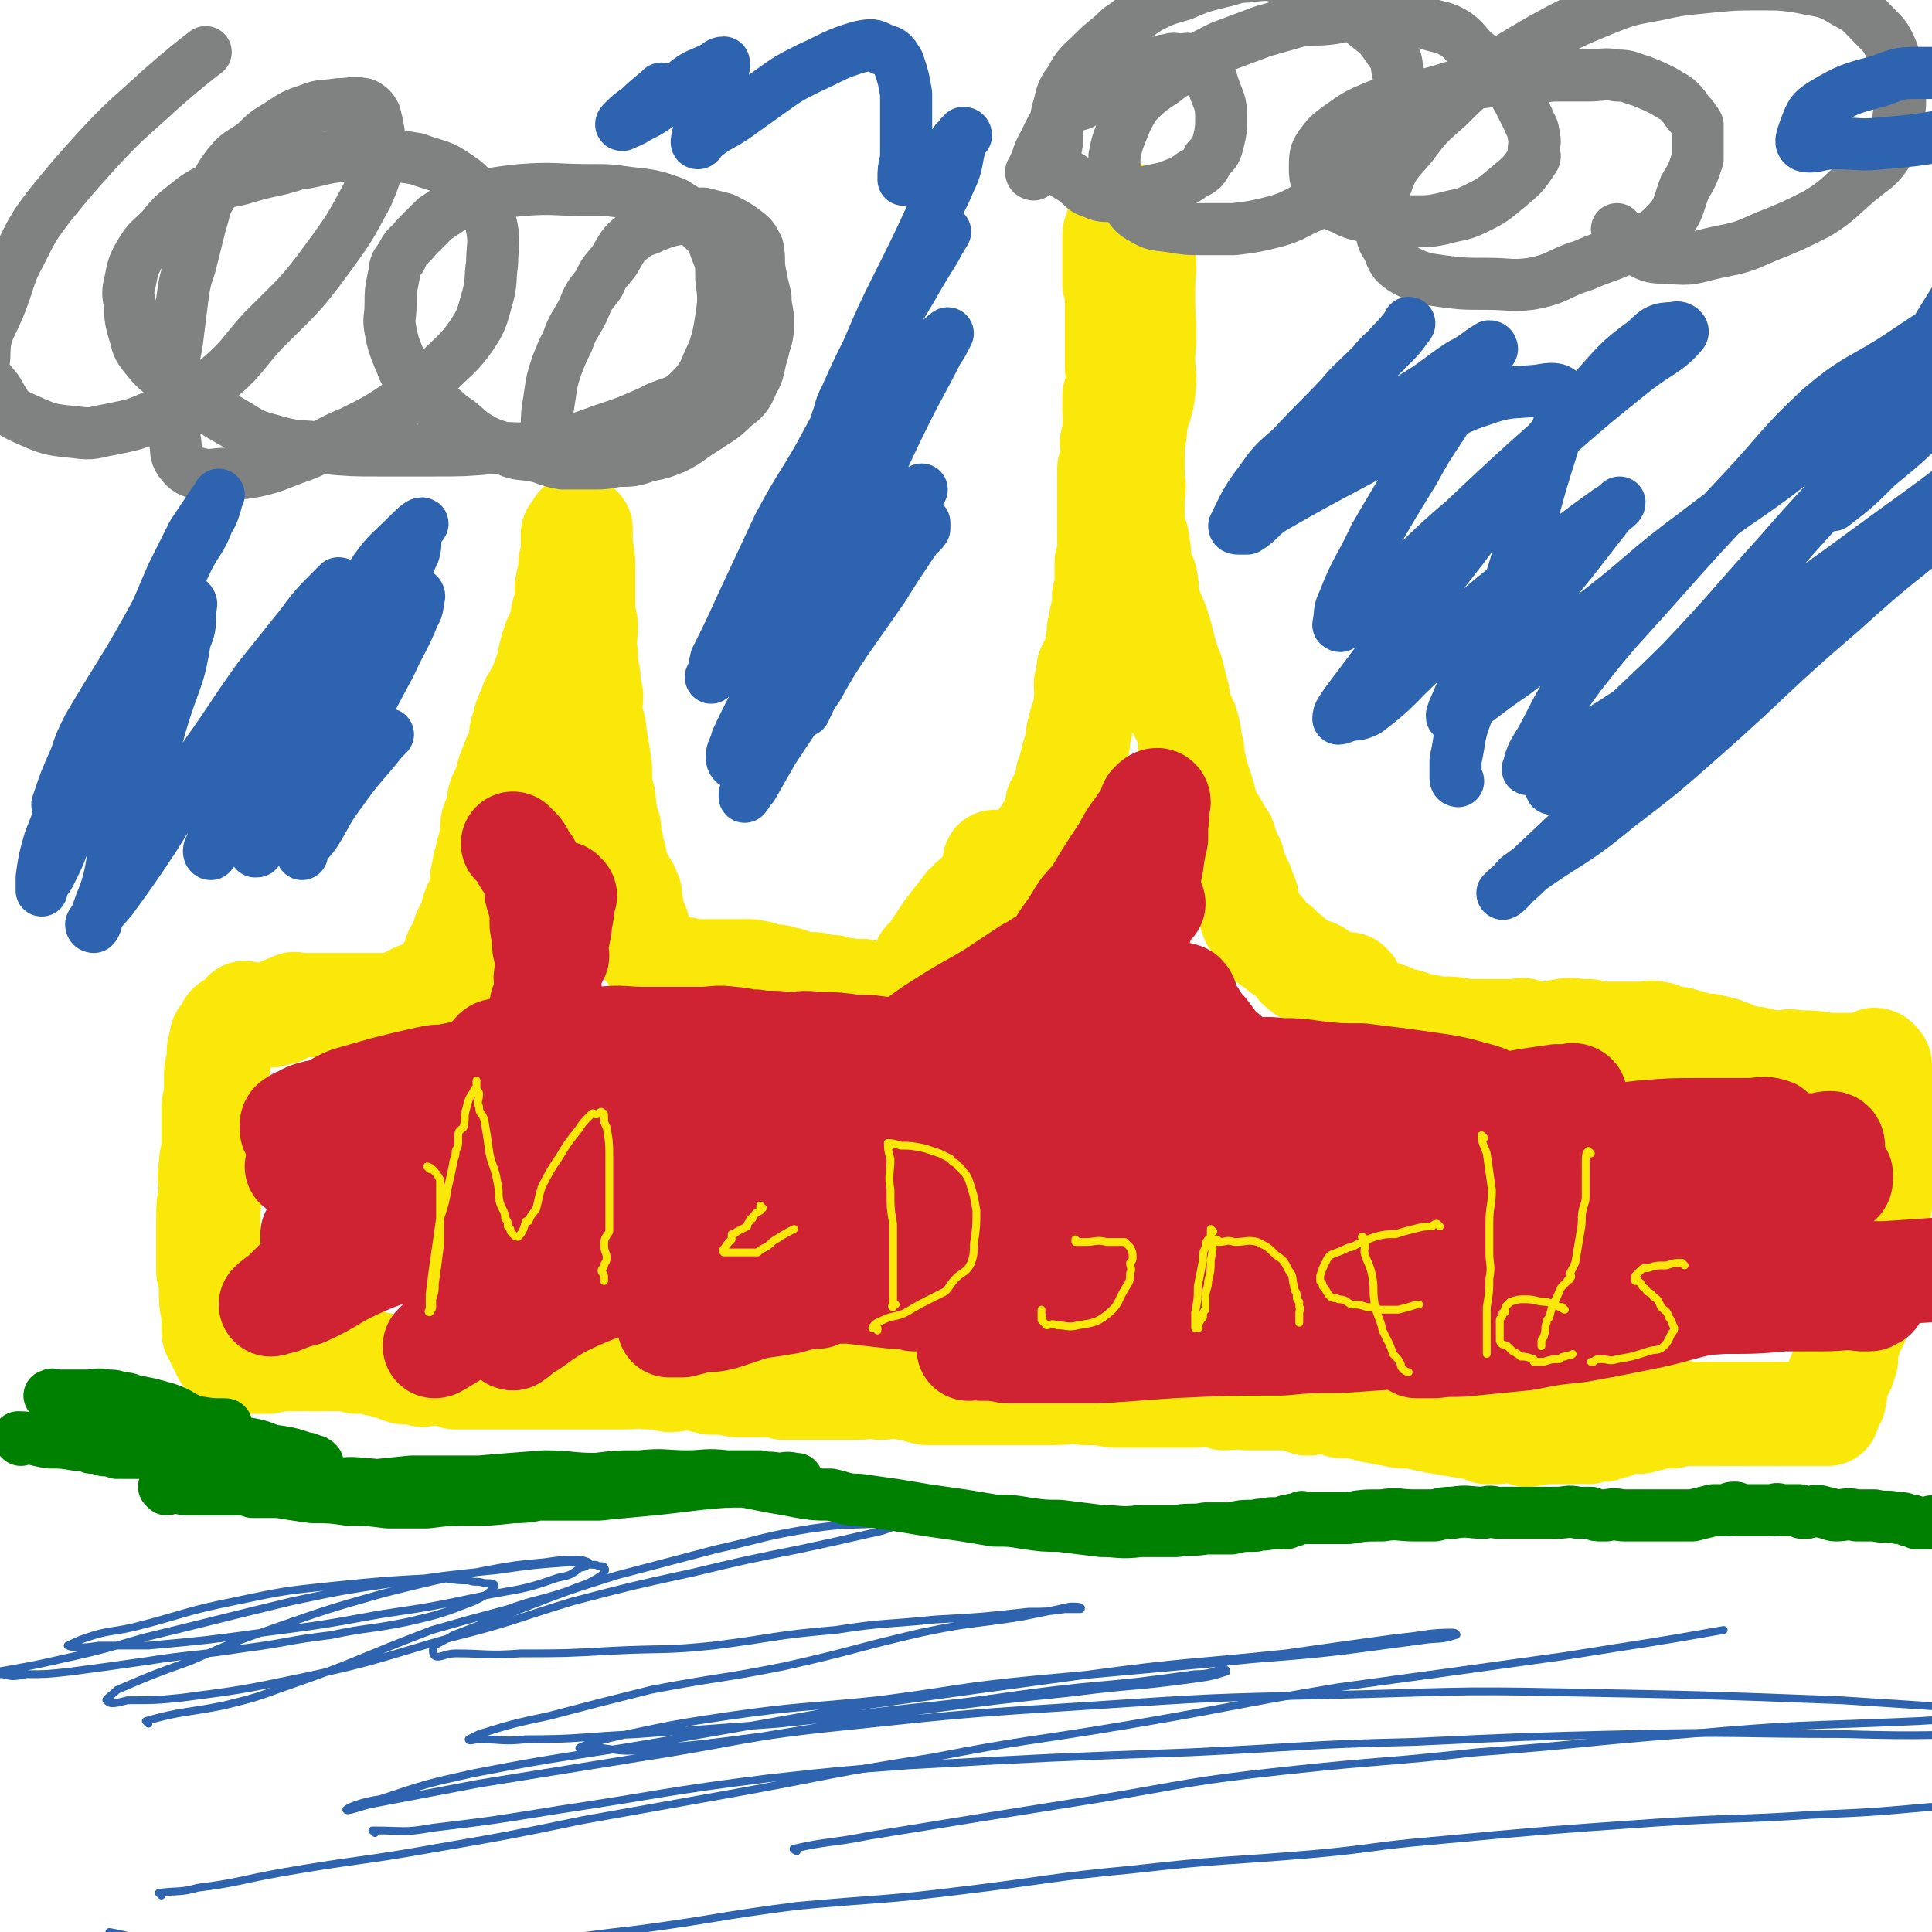
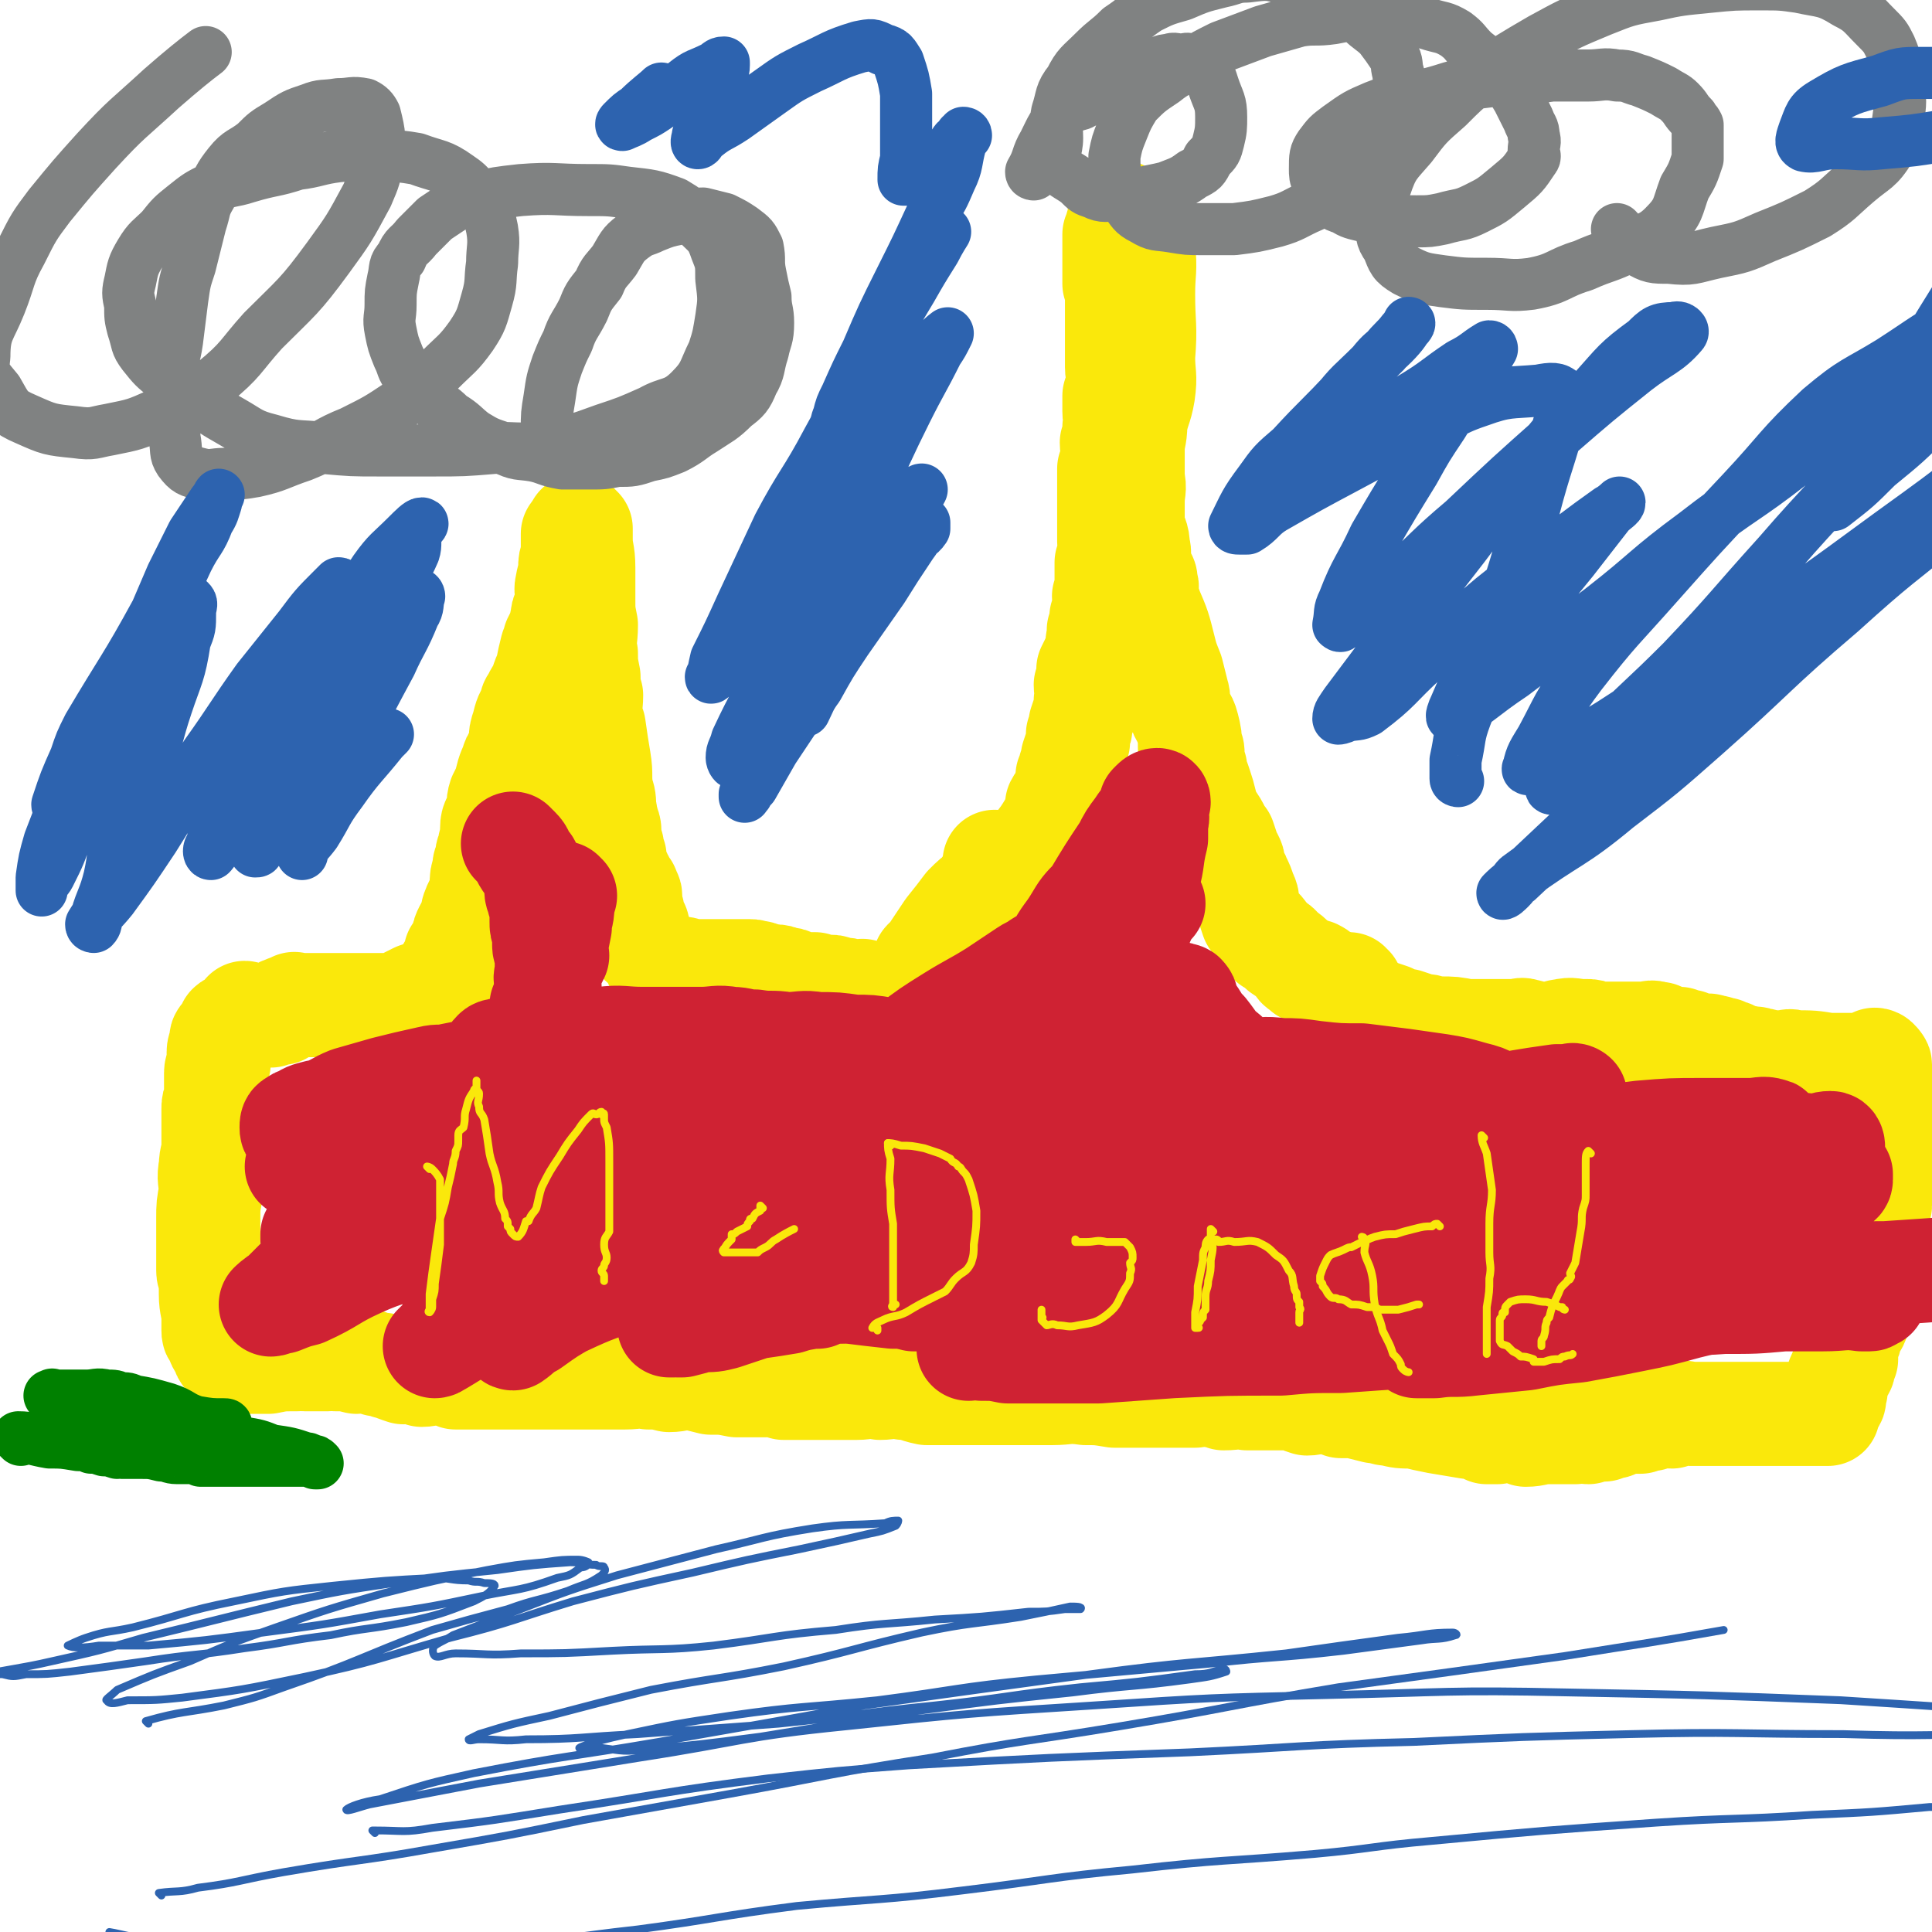
<svg xmlns="http://www.w3.org/2000/svg" viewBox="0 0 742 742" version="1.1">
  <g fill="none" stroke="#FAE80B" stroke-width="40" stroke-linecap="round" stroke-linejoin="round">
    <path d="M383,332c0,0 -1,-1 -1,-1 0,0 1,1 2,1 0,0 1,0 2,0 2,-1 2,-1 5,-2 2,0 3,1 4,1 1,-1 0,-2 1,-3 1,-1 1,-1 1,-2 4,-5 4,-5 7,-10 1,-2 1,-2 2,-4 1,-1 0,-2 0,-3 1,-2 2,-2 3,-4 1,-1 0,-1 0,-2 1,-1 1,-1 1,-2 1,-2 0,-2 0,-3 1,-2 1,-2 1,-3 1,-2 1,-2 1,-4 1,-3 1,-3 2,-6 0,-1 0,-1 0,-3 1,-2 1,-2 1,-4 1,-3 1,-3 2,-6 0,-2 0,-2 0,-3 1,-3 0,-3 0,-6 1,-3 1,-3 1,-6 2,-4 2,-4 3,-7 1,-3 0,-3 1,-5 0,-2 0,-2 0,-3 1,-3 1,-3 1,-5 1,-2 1,-2 1,-4 1,-2 0,-2 0,-4 1,-2 1,-2 2,-4 0,-1 0,-1 -1,-2 0,-3 0,-3 0,-6 0,0 0,-1 0,-1 1,-2 1,-2 1,-3 1,-3 0,-3 0,-5 0,-3 0,-3 0,-5 0,-5 0,-5 0,-10 0,-2 0,-2 0,-4 0,-1 0,-1 0,-2 0,-4 0,-4 0,-7 1,-2 1,-2 1,-4 1,-3 0,-3 0,-6 1,-3 1,-3 1,-6 1,-3 0,-3 0,-6 0,-3 0,-3 0,-6 1,-3 1,-3 2,-6 0,-2 -1,-2 -1,-5 0,-4 0,-4 0,-9 0,-3 0,-3 0,-6 0,-2 0,-2 0,-3 0,-4 0,-4 0,-8 0,-2 1,-2 0,-4 0,-1 0,-1 -1,-2 0,-4 0,-4 0,-7 0,-1 0,-1 0,-2 0,-2 0,-2 0,-5 0,0 0,0 0,-1 0,-1 0,-1 0,-2 0,-1 0,-1 0,-2 1,-1 1,0 1,-1 1,-1 0,-1 0,-2 1,-1 2,-1 2,-2 0,-1 0,-1 -1,-2 0,0 0,0 0,0 0,-1 0,-1 0,-1 1,-1 1,0 1,0 1,0 1,1 2,1 0,1 0,1 0,1 1,0 1,0 1,0 2,1 1,1 2,3 1,0 1,0 1,1 1,0 1,0 1,0 1,4 1,4 1,7 1,9 0,9 0,18 0,12 1,12 0,24 0,7 1,7 0,14 -1,6 -2,6 -3,12 0,5 -1,5 -1,10 0,5 0,5 0,11 1,4 0,4 0,9 0,5 0,5 0,9 1,4 2,4 2,8 1,3 0,3 0,7 1,2 1,2 2,4 1,1 1,1 1,3 1,2 0,2 0,4 1,3 1,3 2,6 3,7 3,7 5,15 1,4 1,4 3,9 1,4 1,4 2,8 1,3 0,3 1,6 1,4 2,3 3,7 1,4 1,4 1,8 1,1 1,1 1,3 0,2 0,2 1,5 0,1 0,1 0,2 1,2 1,2 2,5 1,3 1,3 2,7 0,0 0,0 0,1 1,2 1,2 2,4 2,3 2,3 3,5 1,2 1,2 2,3 1,3 1,3 2,6 0,1 1,1 1,2 1,1 0,1 0,3 1,3 2,2 3,5 1,2 1,2 2,5 1,2 1,2 1,4 1,3 1,3 2,6 2,3 3,3 5,6 1,1 1,1 2,3 2,1 3,1 4,3 3,2 3,2 6,5 1,1 0,1 2,2 0,0 0,0 1,1 2,0 2,0 4,1 2,1 1,1 3,2 0,0 0,0 1,1 0,0 0,0 0,0 1,0 1,-1 1,0 1,0 1,0 1,1 1,0 1,0 1,0 2,0 2,0 3,0 0,0 0,0 1,0 0,0 0,0 0,0 1,0 1,0 2,0 0,1 0,1 1,1 0,0 0,0 0,0 " />
    <path d="M510,377c0,0 -1,-1 -1,-1 0,0 0,0 0,1 0,0 0,0 0,0 1,0 0,-1 0,-1 -1,0 -1,0 -2,0 -1,0 -1,0 -1,-1 -1,0 -1,0 -1,0 0,-1 0,-2 0,-2 2,1 3,2 5,4 1,1 1,1 2,2 4,3 4,3 8,5 4,2 4,2 8,4 3,1 3,1 6,2 3,2 3,2 6,2 3,1 3,1 6,2 2,0 2,0 5,1 1,0 1,0 2,0 5,0 5,0 10,1 5,0 5,0 10,0 3,0 3,0 7,0 2,0 2,0 3,0 1,0 1,-1 3,0 1,0 1,0 3,1 0,0 0,0 1,0 1,0 1,0 2,0 3,0 3,0 6,0 1,-1 1,-1 2,-1 4,-1 4,0 8,0 1,0 1,0 1,0 2,0 2,0 4,1 3,0 3,0 5,0 2,0 2,0 3,0 3,0 3,0 7,0 1,0 1,0 1,0 1,0 1,0 2,0 3,0 3,-1 5,0 2,0 1,0 3,1 3,1 3,1 6,1 2,1 2,1 3,1 1,0 1,0 2,1 3,0 3,1 5,1 1,0 1,-1 2,0 3,0 3,1 5,1 1,1 1,1 2,1 1,0 1,0 1,1 1,0 1,1 3,1 0,0 0,0 1,0 2,0 2,0 3,1 2,0 2,-1 3,0 3,0 3,1 6,1 1,0 1,0 3,0 3,0 3,-1 5,0 7,0 7,0 13,1 4,0 4,0 8,0 3,0 3,0 5,0 2,0 2,0 3,0 1,0 1,0 1,0 1,0 1,0 1,0 0,-1 0,-1 0,-2 0,0 1,0 1,1 1,0 0,0 0,1 0,0 1,-1 1,0 0,0 0,0 0,1 0,1 0,1 0,2 0,1 0,1 0,3 0,7 0,7 0,14 0,7 0,7 0,14 0,4 0,4 0,8 0,3 0,3 0,5 0,4 0,4 0,7 0,1 -1,1 -1,2 0,3 0,3 0,6 0,1 0,1 0,2 0,1 0,1 0,3 0,2 0,2 0,5 0,2 -1,2 -1,3 -1,4 -1,4 -3,8 0,1 0,1 -1,3 0,1 0,1 0,2 -1,3 -2,3 -3,6 0,2 1,3 0,5 -1,1 -1,1 -2,3 -1,1 0,2 -1,4 -1,3 -1,3 -1,7 -1,1 -1,1 -1,3 0,1 -1,1 -1,2 -1,2 -1,2 -2,5 0,1 0,1 0,2 -1,1 -1,1 -1,2 0,1 1,1 0,2 0,1 -1,0 -1,1 -1,1 0,1 -1,2 0,0 0,0 0,1 0,0 0,0 0,1 0,0 -1,0 -1,0 -1,0 -1,0 -1,0 0,0 0,0 -1,0 -1,0 -1,0 -1,0 -1,0 -1,0 -2,0 -2,0 -2,0 -4,0 -5,0 -5,0 -9,0 -3,0 -3,0 -7,0 -5,0 -5,0 -9,0 -4,0 -4,0 -8,0 -3,0 -3,0 -5,0 -3,0 -3,0 -5,0 -2,0 -2,-1 -3,0 -2,0 -2,0 -4,1 -2,0 -2,-1 -4,0 -2,0 -2,0 -4,1 -2,0 -2,0 -4,1 -4,0 -4,0 -9,1 -1,1 -1,1 -3,1 -1,0 -1,0 -2,1 -3,0 -3,0 -6,1 -2,0 -2,-1 -5,0 -5,0 -5,0 -10,0 -5,0 -5,1 -9,1 -3,-1 -3,-2 -6,-2 -3,0 -3,0 -5,1 -2,0 -2,0 -4,0 -1,-1 -1,-1 -2,-1 -2,-1 -2,-1 -5,-1 -6,-1 -6,-1 -12,-2 -5,-1 -5,-1 -9,-2 -5,0 -5,0 -9,-1 -3,0 -3,-1 -6,-1 -4,-1 -4,-1 -8,-2 -2,0 -2,0 -5,0 -3,-1 -3,-2 -7,-2 -3,0 -3,1 -6,1 -3,-1 -3,-1 -5,-2 -5,0 -5,0 -10,0 -4,0 -4,0 -8,0 -4,-1 -4,0 -9,0 -2,-1 -2,-1 -4,-1 -2,-1 -2,-1 -4,-1 -1,0 -1,0 -3,1 -4,0 -4,0 -9,0 -5,0 -5,0 -10,0 -6,0 -6,0 -12,0 -6,-1 -6,-1 -11,-1 -7,-1 -7,0 -13,0 -7,0 -7,0 -15,0 -5,0 -5,0 -11,0 -5,0 -5,0 -10,0 -6,0 -6,0 -12,0 -5,-1 -5,-2 -9,-2 -5,-1 -5,0 -9,0 -5,-1 -5,0 -9,0 -4,0 -4,0 -8,0 -3,0 -3,0 -7,0 -2,0 -2,0 -5,0 -4,0 -4,0 -8,0 -2,-1 -2,-2 -4,-2 -2,0 -2,1 -3,1 -6,0 -6,0 -11,0 -5,-1 -5,-1 -10,-1 -4,-1 -4,-1 -8,-2 -4,0 -4,1 -8,1 -4,-1 -4,-1 -8,-1 -4,-1 -4,0 -9,0 -3,0 -3,0 -6,0 -3,0 -3,0 -6,0 -4,0 -4,0 -7,0 -2,0 -2,0 -3,0 -7,0 -7,0 -14,0 -6,0 -6,0 -13,0 -4,0 -4,0 -9,0 -3,0 -3,0 -7,0 -3,-1 -3,-2 -6,-2 -4,0 -4,1 -7,1 -1,-1 -1,-1 -1,-1 -3,-1 -3,0 -6,0 -3,-1 -3,-1 -5,-2 -1,0 -1,0 -1,0 -2,-1 -2,-1 -4,-1 -3,-1 -3,-1 -6,-2 -1,0 -1,1 -2,1 -4,-1 -4,-1 -8,-1 -2,-1 -2,0 -3,0 -1,0 -1,0 -2,0 -4,0 -4,0 -7,0 -2,0 -2,-1 -3,0 -6,0 -6,0 -11,1 -3,0 -3,0 -7,0 -2,0 -2,0 -4,0 -2,-1 -2,-1 -4,-2 0,0 -1,0 -1,0 -1,-1 -1,-1 -1,-2 -2,-3 -2,-3 -3,-6 -1,-1 -1,-1 -1,-2 0,-2 0,-2 0,-4 0,-5 -1,-5 -1,-10 0,-1 0,-1 0,-2 0,-2 0,-2 0,-3 0,-2 -1,-2 -1,-4 0,-3 0,-3 0,-6 0,-7 0,-7 0,-14 0,-5 0,-5 1,-10 0,-5 -1,-5 0,-10 0,-4 1,-4 1,-8 0,-4 0,-4 0,-8 0,-3 0,-3 0,-6 0,-2 0,-2 1,-4 0,-1 0,-1 0,-2 0,-1 0,-1 0,-1 0,-3 0,-3 0,-6 0,-1 0,-1 0,-1 0,-2 1,-2 1,-4 0,-2 0,-2 0,-4 0,-2 1,-2 1,-3 0,-1 0,-1 0,-2 0,-1 1,-1 1,-1 1,-2 1,-2 2,-3 0,0 0,-1 0,-1 1,-1 1,0 2,0 1,-1 1,-1 3,-2 0,0 0,0 0,0 0,-1 0,-1 0,-1 0,-1 1,-1 1,-2 1,0 1,1 1,1 1,0 1,0 1,0 1,0 1,0 1,0 1,0 1,0 3,0 0,0 0,0 0,0 1,0 1,0 1,0 1,0 1,0 1,0 1,0 1,0 2,0 1,-1 1,-1 2,-1 1,-1 1,0 2,0 0,-1 0,-1 0,-1 0,-1 1,0 1,0 1,-1 0,-1 1,-1 1,-1 1,0 2,0 0,0 0,0 0,0 1,-1 0,-1 1,-1 0,-1 0,0 1,0 1,0 1,0 2,0 2,0 2,0 4,0 1,0 1,0 2,0 1,0 1,0 2,0 2,0 2,0 4,0 2,0 2,0 4,0 4,0 4,0 9,0 5,0 5,0 11,0 2,-1 2,-1 4,-2 2,-1 2,-1 4,-2 3,-1 3,-1 5,-2 1,0 1,-1 2,-1 2,-1 1,-1 3,-2 1,-1 1,0 1,-1 1,-1 0,-1 1,-3 1,-2 1,-2 3,-4 0,-2 0,-2 0,-3 1,-1 1,0 2,-1 1,-2 0,-2 1,-4 0,-2 0,-2 1,-4 1,-2 1,-1 2,-3 1,-3 0,-3 1,-5 1,-3 2,-3 3,-6 0,-2 0,-2 0,-3 0,-3 0,-3 1,-6 0,-2 0,-2 1,-3 0,-3 0,-3 1,-5 0,-3 1,-3 1,-6 0,-1 0,-1 0,-2 0,-3 1,-3 2,-5 1,-4 0,-4 1,-7 1,-2 1,-2 2,-4 1,-4 1,-5 3,-9 0,-1 0,-1 1,-2 1,-3 1,-3 2,-6 0,-3 0,-3 1,-6 1,-4 1,-4 3,-7 0,-2 0,-2 1,-3 1,-3 2,-3 3,-6 1,-3 1,-3 2,-5 1,-5 1,-5 2,-9 1,-2 1,-2 1,-3 1,-2 1,-2 2,-3 1,-3 0,-3 1,-5 0,-2 0,-2 1,-4 0,-2 1,-2 1,-4 0,-3 -1,-3 0,-6 0,-2 1,-2 1,-4 0,-1 0,-1 0,-2 0,-2 0,-2 1,-5 0,0 0,0 0,0 0,-1 0,-1 0,-1 0,-1 0,-1 0,-2 0,-1 0,-1 0,-1 0,-2 0,-2 0,-3 0,0 0,-1 0,-1 0,0 0,1 1,1 0,0 0,-1 0,-1 0,-1 0,-1 0,-1 0,-1 0,0 1,-1 0,0 0,-1 0,-1 0,0 0,0 1,1 0,0 0,1 0,1 0,1 0,1 0,1 0,1 0,1 0,2 0,5 1,5 1,11 0,6 0,6 0,12 0,5 0,5 1,10 0,6 -1,6 0,11 0,4 0,4 1,9 0,4 0,4 1,7 0,5 -1,5 0,9 0,1 0,1 1,3 1,7 1,7 2,13 1,6 0,6 1,12 1,3 1,3 1,7 1,2 0,2 1,4 0,2 1,2 1,4 0,0 0,0 0,1 0,3 0,3 1,5 0,1 -1,1 0,2 0,1 0,1 1,2 0,1 -1,1 0,3 0,1 0,1 1,2 0,1 0,1 1,2 0,1 0,1 1,2 0,1 0,1 1,3 1,0 1,0 1,1 0,1 1,1 1,2 0,2 0,2 0,5 1,1 1,1 1,2 0,1 -1,1 0,2 0,2 2,1 2,4 1,1 -1,1 0,3 1,3 2,2 4,5 1,1 1,1 2,2 1,1 1,2 1,3 1,0 1,0 2,1 1,1 1,1 2,2 1,0 1,0 2,1 0,0 0,0 1,1 0,0 1,0 1,1 0,0 0,0 0,1 0,0 0,0 0,0 0,0 0,0 1,0 0,-1 0,-1 1,-1 0,-1 0,0 1,0 0,0 0,0 1,0 0,0 0,0 1,0 " />
    <path d="M263,373c0,0 -1,-1 -1,-1 1,0 2,1 4,1 2,0 2,0 4,0 2,0 2,0 4,0 1,0 1,0 2,0 1,0 1,0 3,0 2,0 2,0 4,0 1,0 1,0 1,0 2,0 2,0 3,0 0,0 0,0 1,0 1,0 1,0 2,1 1,0 1,-1 2,0 2,0 2,1 4,1 0,0 0,0 1,0 2,0 2,0 4,1 2,0 2,0 4,1 4,1 4,1 8,1 2,1 2,1 4,1 1,0 1,0 2,0 1,0 1,0 3,1 3,0 3,0 6,1 1,0 1,0 2,0 1,0 1,-1 2,0 2,0 2,1 4,1 0,0 0,0 1,0 1,0 1,0 3,0 0,1 0,1 1,1 0,0 0,0 1,0 1,0 1,0 2,0 1,0 1,0 2,0 1,0 1,0 1,0 0,0 0,0 1,0 0,0 0,0 1,0 0,0 0,0 1,0 0,-1 0,-1 0,-1 0,-1 -1,-1 0,-1 0,-2 0,-1 1,-3 2,-4 2,-4 4,-8 0,-1 0,-1 1,-1 4,-6 4,-6 8,-12 4,-5 4,-5 7,-9 3,-3 3,-3 6,-5 0,-1 1,-1 1,-2 1,0 0,-1 1,-1 1,-1 1,-1 2,-2 0,0 0,0 1,0 " />
  </g>
  <g fill="none" stroke="#CF2233" stroke-width="40" stroke-linecap="round" stroke-linejoin="round">
    <path d="M217,344c0,0 -1,-1 -1,-1 0,2 0,3 0,5 0,4 -1,4 -1,8 -1,5 -1,5 -2,10 0,1 1,1 1,1 -1,2 -1,2 -2,4 -1,2 -1,2 -1,3 0,0 0,0 0,1 0,1 0,1 0,2 0,2 0,2 0,3 0,1 -1,1 -1,2 -1,1 -1,2 -1,3 0,1 -1,1 -1,1 0,1 1,2 1,2 0,1 -1,1 -1,2 -1,1 0,1 0,2 0,2 0,2 0,4 0,1 0,1 0,1 0,1 0,1 0,2 0,1 0,1 0,2 0,1 0,1 0,2 0,1 0,1 0,2 -1,1 -1,1 -2,2 0,1 1,1 1,2 0,1 0,1 0,2 0,0 0,0 0,1 0,1 0,1 0,2 0,1 0,1 0,2 0,1 0,1 0,2 0,1 0,1 0,2 0,1 0,1 0,3 0,1 0,1 0,3 0,2 0,2 0,4 0,1 0,1 0,3 0,1 0,2 0,3 0,2 -1,1 -1,3 -1,1 0,1 0,3 -1,1 -1,1 -1,3 -1,2 -1,2 -2,4 0,0 1,0 1,1 -1,1 -1,1 -2,1 0,1 0,1 -1,1 0,0 0,-1 0,0 -1,0 -1,0 -2,1 0,0 0,0 0,1 -2,0 -2,0 -3,0 -1,1 -1,1 -1,1 0,0 0,0 0,0 -2,-1 -2,0 -3,0 -1,-1 -1,-1 -1,-1 -1,-1 -1,0 -2,0 -2,-1 -2,-1 -3,-1 -3,-1 -3,-1 -6,-2 -1,0 -1,1 -1,1 -3,-1 -3,-1 -5,-1 -5,-1 -5,-1 -9,-2 -4,-1 -3,-2 -7,-3 -3,-1 -3,-1 -5,-2 -3,0 -3,-1 -5,-1 -1,0 -1,1 -2,1 -2,-1 -2,-1 -4,-1 -3,-1 -3,-1 -5,-1 -3,-1 -3,0 -5,0 -4,-1 -4,-1 -7,-2 -1,0 -1,0 -3,-1 -2,0 -2,0 -4,-1 0,0 0,0 -1,-1 -1,0 -1,0 -1,0 -1,-1 -2,-1 -3,-2 0,0 0,0 0,0 -1,-1 -1,-1 -1,-2 0,0 0,0 0,0 0,-1 0,-2 1,-2 1,-1 1,-1 2,-1 3,-2 3,-2 7,-3 0,0 0,0 1,0 6,-2 6,-3 11,-5 7,-2 7,-2 14,-4 8,-2 8,-2 17,-4 4,-1 4,0 8,-1 5,-1 5,-1 10,-2 5,0 5,1 9,1 4,-1 4,-1 8,-1 2,-1 2,0 4,0 1,0 1,-1 1,0 0,0 0,0 -1,1 -5,1 -5,1 -10,2 -8,3 -8,3 -16,6 -9,3 -9,2 -18,6 -7,3 -7,4 -14,7 -6,3 -6,2 -12,5 -6,2 -6,3 -11,5 -3,1 -3,1 -6,3 -2,0 -1,1 -3,2 0,0 0,0 0,0 1,-1 1,0 2,0 1,0 1,0 1,0 1,-1 1,-1 3,-1 2,-1 2,-1 5,-2 8,-4 8,-4 16,-7 7,-3 8,-3 16,-6 5,-2 5,-2 11,-4 7,-3 7,-3 14,-5 6,-2 6,-1 12,-3 4,-1 4,-1 8,-2 1,-1 1,-1 2,-1 1,0 2,-1 2,0 0,0 0,0 0,1 -1,0 -1,0 -2,1 -1,1 -1,1 -3,3 -8,4 -8,4 -15,9 -11,6 -11,6 -22,13 -9,6 -10,6 -19,12 -5,3 -5,3 -10,7 -4,3 -4,3 -8,6 -3,2 -4,2 -7,5 0,0 0,1 0,2 0,0 1,0 1,0 0,0 0,1 0,1 0,0 0,-1 1,-1 4,-4 4,-4 9,-6 9,-6 10,-6 19,-12 8,-5 8,-5 15,-10 8,-4 8,-4 16,-8 3,-2 3,-2 7,-3 3,-2 3,-2 7,-4 2,0 2,-1 3,-1 1,-1 1,-1 1,0 0,0 -1,1 -2,2 -4,1 -4,0 -7,2 -8,6 -7,7 -15,13 -7,6 -6,6 -14,12 -7,5 -7,4 -14,9 -6,4 -6,4 -11,8 -6,5 -6,4 -12,8 -5,3 -5,3 -10,6 -3,3 -3,3 -6,6 -2,1 -4,3 -4,3 1,0 2,-1 4,-1 5,-2 5,-2 9,-3 11,-5 10,-6 21,-11 11,-5 12,-4 23,-9 12,-5 12,-6 24,-11 10,-4 10,-4 21,-8 10,-4 10,-5 21,-9 9,-4 9,-4 19,-7 7,-3 7,-3 15,-5 6,-2 6,-1 11,-2 4,0 4,-1 8,-1 2,-1 2,0 4,0 0,0 0,0 0,0 0,0 0,0 0,1 -1,0 -1,0 -1,1 -5,4 -4,5 -9,9 -11,9 -11,9 -22,17 -11,8 -12,8 -23,16 -10,7 -9,8 -20,14 -7,5 -7,4 -15,9 -7,4 -7,4 -14,8 -6,4 -6,4 -11,7 -1,0 -1,0 -1,0 0,1 -1,1 -1,1 8,-5 8,-7 17,-11 19,-8 20,-7 39,-14 21,-9 21,-9 42,-19 17,-8 17,-8 33,-16 13,-5 13,-6 25,-10 11,-3 11,-2 23,-4 4,-1 4,-1 9,-2 1,0 1,0 2,1 0,0 0,0 0,0 -2,0 -2,-1 -4,0 -2,0 -2,0 -3,1 -6,2 -6,2 -12,4 -8,3 -8,3 -15,6 -8,3 -8,3 -16,6 -11,4 -11,4 -23,7 -9,3 -9,3 -18,6 -9,3 -9,4 -17,7 -8,3 -8,3 -15,6 -7,2 -7,2 -13,5 -6,2 -6,3 -12,6 -3,1 -3,0 -5,1 -2,1 -3,1 -4,2 0,0 1,0 2,0 10,-4 10,-4 20,-8 16,-6 16,-6 33,-12 16,-6 16,-6 33,-12 15,-4 15,-3 30,-8 8,-3 8,-3 16,-7 6,-3 6,-3 12,-5 5,-2 5,-2 10,-4 1,-1 1,-1 2,-1 1,-1 1,-1 1,-1 -1,-1 -1,0 -1,0 -1,0 -1,0 -1,0 -3,0 -3,0 -5,0 -7,2 -7,2 -13,4 -11,3 -11,3 -20,7 -13,5 -13,5 -25,11 -15,8 -15,8 -29,15 -13,6 -13,5 -25,11 -11,5 -11,5 -22,11 -7,4 -7,4 -14,9 -4,2 -4,3 -7,5 -1,0 0,-1 0,-2 0,0 -1,0 0,-1 1,-1 2,-1 4,-2 6,-3 5,-4 11,-6 15,-7 15,-7 30,-12 14,-5 15,-5 29,-9 10,-4 10,-5 21,-8 7,-2 7,-1 14,-3 9,-2 9,-2 17,-5 6,-1 5,-2 11,-3 3,-1 3,0 6,-1 2,0 2,-1 3,-2 1,-1 1,-1 1,-2 -1,0 -1,1 -2,1 -2,0 -2,-1 -4,0 -7,0 -8,0 -14,1 -11,2 -11,2 -21,5 -14,4 -14,4 -27,9 -14,5 -14,5 -28,11 -15,6 -15,6 -29,11 -12,5 -12,5 -23,8 -7,3 -7,3 -13,4 -4,1 -4,0 -8,1 -1,0 -2,0 -2,0 0,-1 1,-1 2,-2 0,-1 0,-1 0,-1 1,-1 1,-1 2,-1 5,-5 5,-5 11,-9 11,-5 11,-5 22,-9 16,-8 16,-7 32,-15 14,-6 14,-6 28,-12 11,-5 12,-5 23,-10 11,-4 10,-5 21,-9 8,-4 8,-4 17,-8 7,-3 7,-3 14,-6 8,-4 8,-4 15,-8 3,-1 3,-2 6,-4 2,-2 3,-2 4,-4 0,0 0,-1 0,-2 -1,-1 -1,-1 -2,-1 -1,0 -1,1 -1,1 -2,0 -2,-1 -4,0 -4,0 -4,0 -8,1 -14,4 -14,4 -26,8 -13,5 -13,4 -26,10 -10,4 -9,4 -19,9 -9,4 -9,4 -19,8 -9,4 -9,4 -18,8 -6,2 -6,1 -12,3 -4,1 -4,1 -8,2 -2,0 -3,0 -3,0 0,-1 1,-1 1,-2 1,0 1,-1 1,-1 4,-2 4,-2 8,-4 9,-3 9,-3 19,-6 13,-4 13,-4 26,-8 11,-4 11,-3 21,-7 7,-2 8,-2 15,-4 6,-3 6,-3 12,-6 1,-1 1,-2 1,-3 0,-1 0,-1 0,-1 -2,-2 -3,-1 -5,-2 -1,0 -1,0 -1,0 -4,-1 -4,0 -7,0 -4,-1 -4,-1 -7,-1 -7,-1 -7,0 -13,0 -11,0 -11,0 -22,0 -8,1 -8,1 -16,1 -8,0 -8,0 -15,0 -8,-1 -8,-1 -16,-1 -6,-1 -6,0 -13,-1 -6,-1 -6,-2 -13,-3 -3,-1 -3,-1 -6,-2 -2,0 -3,0 -4,-1 -1,-1 -1,-1 0,-2 1,-1 1,0 3,-1 1,0 1,0 2,0 2,-1 2,-1 4,-2 8,-1 8,0 16,-1 8,-1 8,-1 16,-1 8,-1 8,0 16,0 6,0 6,0 11,0 6,0 6,0 11,0 6,0 6,-1 12,0 4,0 4,1 9,1 6,1 6,0 12,1 6,0 6,-1 12,0 7,0 7,0 14,1 6,0 6,0 12,1 5,0 5,0 10,1 6,1 6,2 12,3 6,1 6,2 12,3 5,1 5,0 11,1 6,1 6,1 13,1 6,1 6,0 12,1 7,0 6,1 13,1 5,0 5,0 10,0 5,0 5,0 10,0 4,0 4,0 7,0 2,0 2,0 3,0 1,0 2,0 1,0 0,0 -1,0 -2,0 -1,-1 -1,-1 -2,-2 -1,0 -1,1 -2,1 -2,-1 -2,-1 -5,-1 -1,0 -1,-1 -2,-1 -4,0 -4,0 -9,1 -7,0 -7,0 -14,1 -9,0 -9,0 -19,1 -8,1 -8,1 -16,1 -6,1 -6,0 -13,1 -6,0 -6,1 -13,1 -4,0 -5,0 -9,0 -4,0 -4,0 -7,0 -2,0 -2,0 -3,0 -1,-1 0,-1 1,-2 0,0 0,0 0,0 0,-1 -1,-2 0,-3 4,-5 4,-5 10,-10 8,-6 8,-6 16,-11 8,-5 9,-5 17,-10 6,-4 6,-4 12,-8 3,-2 3,-1 5,-3 5,-3 5,-3 10,-7 4,-3 4,-3 7,-6 3,-1 3,-1 5,-3 2,-1 1,-2 3,-3 1,0 1,0 1,0 3,-1 3,0 6,0 1,-1 0,-2 2,-2 2,-1 2,-1 4,-1 3,-1 3,-1 5,-2 0,0 0,0 1,1 0,0 0,0 0,0 -1,1 -1,1 -2,2 -2,4 -2,4 -4,9 -4,7 -4,7 -9,15 -4,7 -3,7 -8,13 -4,6 -5,5 -9,11 -4,5 -4,6 -8,12 -3,4 -3,4 -7,8 -2,3 -2,3 -4,5 -2,0 -2,0 -3,0 -1,-1 0,-1 0,-1 -1,0 0,0 0,0 -1,-1 -1,-1 -1,-2 -1,-3 -1,-3 0,-5 1,-10 1,-10 4,-19 4,-9 4,-9 8,-18 3,-6 3,-6 6,-12 3,-6 4,-6 7,-11 3,-5 3,-5 7,-9 6,-10 6,-10 12,-19 2,-4 2,-4 5,-8 2,-3 2,-3 4,-5 0,-1 0,-1 1,-2 0,-1 0,-1 0,-2 1,-1 1,-1 1,-1 1,-1 2,-1 2,0 0,0 -1,1 -1,2 0,3 1,3 0,6 0,3 0,3 0,6 -2,8 -1,8 -3,15 -2,9 -2,9 -4,19 -2,6 -2,6 -3,13 -2,9 -2,9 -3,17 -1,7 -1,7 -2,14 -1,6 -2,6 -3,12 -2,8 -2,8 -3,16 -2,5 -1,5 -3,10 -1,4 -2,4 -3,8 -3,5 -3,5 -5,9 -1,2 0,2 -1,4 -1,1 -1,1 -2,2 0,0 1,0 0,0 0,0 -1,1 -1,1 0,-1 1,-2 1,-3 1,-2 0,-2 0,-4 1,-3 1,-3 2,-5 1,-5 0,-5 2,-10 4,-6 5,-6 9,-12 3,-6 3,-6 7,-12 3,-5 3,-5 7,-9 3,-4 2,-4 6,-7 3,-4 3,-4 7,-7 2,-1 2,-2 4,-3 1,0 1,0 2,0 1,1 1,1 1,1 1,0 1,-1 1,0 1,0 2,0 1,1 -1,3 -1,4 -3,7 -4,7 -4,8 -10,14 -7,10 -7,10 -16,18 -9,9 -9,9 -19,17 -8,7 -8,7 -16,14 -8,7 -8,8 -16,15 -7,6 -7,6 -14,13 -4,3 -4,3 -9,7 -1,1 -1,1 -3,2 0,0 -1,0 -1,0 4,-2 5,-2 10,-4 15,-5 15,-5 30,-11 22,-10 22,-12 45,-20 27,-10 27,-9 55,-17 23,-7 23,-8 47,-14 15,-4 15,-4 32,-7 14,-3 14,-3 28,-5 3,0 5,0 7,0 0,0 -1,-1 -2,0 -8,2 -8,3 -16,5 -12,4 -12,4 -25,8 -18,5 -18,6 -37,10 -22,5 -23,5 -45,8 -21,3 -21,3 -41,6 -24,2 -24,2 -47,4 -17,2 -17,2 -33,3 -14,1 -14,1 -28,2 -12,1 -12,1 -24,3 -5,0 -5,0 -9,0 -3,1 -3,1 -5,2 0,0 0,0 1,1 0,1 0,1 1,1 4,0 4,0 8,0 7,-1 7,-1 15,-2 12,-2 12,-1 25,-3 17,-2 17,-2 34,-4 17,-2 17,-1 33,-3 18,-3 17,-4 35,-6 15,-1 15,0 30,-2 12,-1 12,-1 24,-2 4,-1 4,0 8,0 1,-1 0,-1 1,-1 0,0 0,0 0,0 -1,0 -1,0 -3,0 -1,1 -1,1 -2,1 -5,1 -5,1 -11,3 -11,3 -11,4 -22,7 -18,5 -18,4 -36,9 -14,3 -14,3 -27,6 -11,3 -11,3 -22,6 -9,2 -8,2 -17,4 -9,3 -10,3 -20,5 -7,2 -7,2 -15,3 -5,1 -5,0 -10,1 -3,0 -3,0 -6,0 -3,0 -4,0 -5,1 -1,0 0,1 1,1 0,0 0,0 1,0 2,-1 2,-1 4,-2 6,-3 6,-3 12,-5 11,-4 11,-5 23,-8 12,-4 12,-4 24,-7 10,-3 10,-2 20,-5 9,-2 9,-2 18,-4 3,-1 3,-1 6,-1 2,0 3,0 3,0 -3,0 -4,0 -8,0 -7,2 -7,2 -14,3 -8,2 -8,2 -15,4 -7,2 -7,2 -13,4 -6,2 -6,2 -12,5 -4,1 -4,2 -8,4 -6,2 -6,2 -12,4 -7,2 -7,1 -14,3 -6,2 -6,2 -13,4 -6,2 -6,1 -12,3 -6,1 -6,1 -13,2 -6,2 -6,2 -12,4 -4,1 -4,1 -9,1 -3,1 -3,1 -7,2 -1,0 -1,0 -2,0 -1,-1 -1,0 -1,0 -1,0 -1,0 -1,0 0,0 -1,0 -1,0 0,-1 1,-1 1,-1 -1,-2 -1,-2 -2,-3 0,0 1,0 1,0 0,-3 0,-3 0,-5 1,-1 0,-1 1,-2 2,-2 3,-1 6,-3 5,-3 5,-3 10,-6 7,-4 7,-4 14,-7 10,-4 10,-4 22,-8 11,-4 11,-4 23,-7 12,-4 12,-5 24,-8 11,-4 11,-4 23,-7 10,-3 10,-3 20,-5 7,-2 7,-2 14,-4 6,-1 6,-1 12,-2 4,-1 4,-1 8,-2 1,0 1,0 2,0 0,-1 0,-1 0,-1 1,-1 1,-1 0,-1 0,0 0,1 -2,2 -2,0 -2,-1 -5,0 -7,0 -7,0 -13,1 -7,1 -7,1 -14,3 -7,1 -7,1 -14,4 -7,2 -7,2 -13,4 -6,2 -6,2 -12,4 -8,2 -8,2 -16,4 -7,2 -7,2 -14,3 -6,2 -6,1 -12,3 -4,1 -4,1 -7,3 -1,0 0,0 0,0 1,0 1,0 2,0 6,0 6,0 12,0 17,-2 17,-3 34,-4 23,-2 23,-3 46,-4 21,-2 21,-1 43,-2 28,-2 28,-2 56,-3 24,-1 24,-1 48,-2 19,0 19,0 38,0 13,-1 13,0 27,0 4,0 4,-1 9,0 3,0 5,0 6,1 1,1 -2,1 -4,2 -2,0 -2,-1 -5,0 -7,0 -7,1 -13,1 -10,0 -10,-1 -19,-1 -8,-1 -8,0 -17,0 -13,-1 -13,-1 -26,-2 -9,-1 -9,-1 -18,-2 -13,-2 -13,-2 -25,-3 -10,-2 -10,-1 -20,-4 -10,-2 -10,-2 -19,-5 -8,-2 -8,-3 -16,-5 -5,-2 -5,-2 -10,-4 -5,-1 -5,-2 -9,-4 -4,-1 -4,-1 -7,-2 -1,-1 -1,-2 -2,-3 -1,-1 -1,-1 -2,-1 0,-1 1,-1 1,-1 1,-2 1,-2 2,-3 1,-1 2,-1 3,-1 6,-2 6,-2 12,-4 6,-1 6,-1 13,-1 6,-1 7,0 13,0 6,0 6,0 11,0 7,0 7,-1 14,0 6,0 6,0 13,1 9,1 9,1 18,1 8,1 8,1 16,2 7,1 7,1 14,2 6,1 6,1 13,3 4,1 4,1 8,3 2,1 3,1 4,2 0,1 -1,1 -2,2 0,1 0,1 0,1 0,1 0,1 -1,2 -1,0 -1,0 -2,1 -2,1 -1,2 -4,3 -6,2 -6,2 -13,4 -8,1 -8,1 -17,2 -6,0 -6,0 -13,0 -5,-1 -5,-1 -10,-2 -4,-1 -4,-1 -9,-2 -3,-2 -3,-2 -6,-4 -5,-2 -5,-2 -10,-5 -3,-3 -3,-3 -7,-6 -2,-1 -2,-1 -5,-2 -3,-2 -3,-2 -6,-3 0,-1 0,-2 -1,-2 -1,-2 -2,-1 -4,-2 -3,-2 -2,-3 -5,-5 -2,-1 -3,0 -5,0 -2,-1 -2,-2 -5,-3 -3,-2 -3,-2 -6,-4 -1,-1 -1,-2 -2,-3 -2,-1 -2,-1 -4,-2 -1,-2 -1,-3 -2,-5 -1,0 -1,0 -2,0 0,-1 -1,-1 -1,-2 0,-1 1,-1 1,-2 1,-1 1,-1 1,-1 0,0 0,0 0,0 1,-1 1,-1 2,-1 2,-1 2,-1 4,-2 1,0 1,1 2,1 2,-1 2,-1 4,-1 1,0 1,0 1,0 1,0 1,-1 2,0 1,0 2,0 2,1 1,0 0,1 0,2 1,1 1,1 1,2 4,4 3,5 7,9 4,5 3,5 8,9 5,5 5,5 10,9 4,2 4,2 9,4 3,2 3,1 6,3 1,1 2,1 2,2 1,1 0,1 0,1 0,0 0,0 0,1 0,0 1,0 0,1 0,1 0,1 -1,2 " />
    <path d="M198,325c0,0 -1,-1 -1,-1 0,0 1,1 2,2 2,2 1,2 3,5 0,0 0,0 1,1 1,2 1,2 2,4 1,2 1,2 1,4 0,1 0,1 0,2 0,2 1,2 1,4 1,2 1,2 1,4 0,2 0,2 0,4 0,2 0,2 1,5 0,2 0,2 0,4 0,2 1,2 1,5 0,3 0,3 0,5 0,2 -1,2 0,4 0,1 1,1 1,2 0,1 -1,1 0,3 0,2 1,2 1,4 0,0 0,0 0,1 0,2 0,2 1,4 1,1 1,1 1,2 0,2 1,2 1,3 0,1 0,1 0,2 " />
    <path d="M448,492c0,0 -2,-1 -1,-1 4,-1 5,0 10,0 9,-1 9,0 18,0 10,0 10,-1 20,0 16,0 16,0 32,0 14,1 14,0 28,1 11,0 11,0 22,3 7,1 7,1 14,4 2,0 3,0 4,1 1,1 0,2 -1,3 -2,2 -2,3 -5,4 -8,2 -8,1 -17,2 -14,2 -14,3 -28,4 -15,1 -15,1 -29,2 -12,0 -12,0 -23,1 -21,0 -21,0 -42,1 -14,1 -14,1 -28,2 -10,0 -10,0 -20,0 -7,0 -7,0 -15,0 -5,-1 -5,-1 -10,-1 -2,-1 -5,0 -5,0 1,-1 4,-1 8,-1 7,-2 7,-2 14,-3 14,-2 14,-2 27,-3 15,-1 15,-1 29,-3 17,-1 17,-1 33,-2 15,-2 15,-2 29,-3 12,-1 12,-1 25,-1 9,-1 9,-1 17,-2 3,0 4,0 6,0 0,-1 -1,-1 -2,-2 -2,0 -2,1 -4,1 -9,0 -9,0 -19,0 -14,0 -14,0 -28,0 -16,0 -16,0 -32,0 -18,0 -18,0 -36,0 -14,0 -14,0 -29,0 -20,0 -20,0 -40,0 -14,-1 -14,-1 -27,-1 -9,-1 -9,-1 -17,-2 -4,0 -6,0 -8,-1 -1,0 1,0 3,0 2,-1 2,0 5,0 7,-1 7,-1 15,-2 12,-1 12,-1 24,-1 14,-1 14,0 28,0 18,-1 18,-1 36,-1 20,0 20,0 39,1 18,0 18,1 35,2 17,1 17,1 33,1 15,1 15,1 30,2 12,0 12,-1 24,0 10,0 10,0 20,1 6,0 6,0 13,0 5,0 5,0 10,0 1,0 2,0 2,0 -1,0 -2,0 -4,0 -1,0 -1,0 -3,0 -12,-1 -12,-1 -25,-1 -15,-1 -15,0 -30,0 -12,0 -12,0 -24,0 -18,0 -18,0 -36,0 -14,0 -14,0 -27,0 -12,0 -12,-1 -24,0 -6,0 -6,0 -11,1 -3,0 -5,0 -6,0 -1,0 1,0 2,0 2,-1 2,-1 5,-1 8,-1 8,-1 16,-2 15,-1 16,0 31,-1 16,-1 16,-1 33,-1 21,-1 21,-1 43,-2 17,0 17,0 34,1 12,0 12,0 25,0 11,0 11,-1 21,0 3,0 3,0 6,2 1,0 1,1 1,1 0,2 1,3 0,3 -2,2 -3,1 -5,2 -5,1 -5,1 -9,2 -11,3 -11,3 -21,5 -10,2 -10,2 -21,4 -10,1 -10,1 -20,3 -10,1 -10,1 -20,2 -8,1 -8,0 -15,1 -3,0 -3,0 -6,0 0,0 -1,0 -1,0 1,-1 2,-1 4,-2 5,-2 5,-2 10,-3 10,-3 10,-3 20,-4 16,-2 16,-2 32,-4 13,-1 13,-2 26,-3 13,-1 13,0 26,-1 12,0 12,0 23,-1 9,-1 9,-1 18,-2 5,0 5,0 11,1 2,0 2,0 5,0 1,0 1,0 1,0 0,0 -1,-1 -1,0 -1,0 0,1 -1,1 -1,0 -2,0 -3,0 -7,-1 -7,0 -15,0 -9,0 -9,0 -18,0 -11,-1 -11,-1 -23,-2 -10,-1 -10,-1 -20,-1 -8,-1 -8,0 -17,0 -8,-1 -8,-1 -16,-2 -8,-1 -8,0 -16,-2 -6,-1 -6,-1 -11,-4 -1,0 -1,-1 -1,-2 -1,-1 0,-1 0,-2 5,-3 5,-3 10,-6 8,-4 8,-4 16,-7 10,-4 10,-3 20,-6 13,-4 13,-3 26,-7 7,-2 7,-2 14,-4 9,-2 9,-2 18,-5 6,-2 6,-2 13,-4 3,-2 3,-2 7,-4 1,0 2,0 2,0 0,-1 0,-2 -1,-2 -3,0 -3,1 -6,1 -5,0 -5,-1 -10,0 -10,0 -10,0 -20,1 -11,1 -11,1 -23,1 -9,1 -9,1 -18,2 -5,0 -5,0 -9,0 -3,-1 -3,-1 -6,-1 -1,-1 -1,-1 -2,-2 0,0 0,-1 0,-1 1,0 1,0 2,0 10,-3 10,-4 19,-5 12,-1 12,-1 24,-1 9,0 9,0 18,0 4,0 5,-1 8,0 1,0 0,0 -1,1 0,0 0,0 -1,1 -1,0 -1,1 -2,1 -4,2 -4,2 -7,3 -8,1 -8,1 -16,2 -9,2 -9,2 -17,4 -6,1 -6,2 -12,3 -6,1 -6,0 -11,1 -3,0 -3,1 -5,1 -1,1 -3,1 -2,1 0,0 2,0 3,0 3,-1 3,-2 6,-2 12,-1 12,-1 24,-2 10,-1 10,-1 20,-2 7,0 7,0 13,0 6,-1 6,-1 13,0 6,0 6,0 12,1 4,1 4,0 7,2 2,1 2,1 3,2 0,1 0,1 0,2 0,1 -1,1 -1,1 -2,1 -2,1 -5,2 -2,1 -2,0 -4,1 -6,1 -6,0 -11,2 -7,3 -7,4 -13,6 -5,3 -6,3 -11,5 -2,1 -3,1 -5,3 -1,1 0,1 -1,3 0,1 -1,1 0,2 0,1 1,0 1,1 2,2 1,3 4,4 3,3 3,2 7,3 3,2 3,2 5,3 1,1 2,1 2,2 -1,1 -1,1 -2,2 -1,0 -1,-1 -2,0 -1,0 -1,0 -3,1 -1,0 -1,0 -2,0 0,0 -1,0 -1,0 4,-1 5,-2 11,-3 11,-1 11,0 22,-1 13,-1 13,-1 26,-1 15,-1 15,-1 29,-2 3,0 3,0 6,0 " />
  </g>
  <g fill="none" stroke="#FAE80B" stroke-width="3" stroke-linecap="round" stroke-linejoin="round">
    <path d="M165,449c0,0 -1,-1 -1,-1 0,0 1,0 2,1 1,1 2,2 3,4 0,2 0,2 0,4 0,5 0,5 0,11 0,5 0,5 0,10 -1,8 -1,8 -2,15 0,3 0,3 -1,6 0,2 0,2 0,3 0,1 -1,2 -1,2 -1,0 0,-1 0,-1 0,-3 0,-3 0,-6 1,-8 1,-8 2,-15 1,-7 1,-7 2,-14 2,-6 2,-6 3,-12 1,-4 1,-4 2,-9 0,-2 1,-2 1,-5 1,-2 1,-2 1,-4 0,-1 0,-1 0,-2 0,-2 1,-2 2,-3 1,-4 0,-4 1,-7 1,-4 1,-4 3,-7 0,-1 1,-1 1,-1 0,-2 0,-3 0,-3 0,0 0,1 0,2 0,0 0,0 0,1 0,1 1,1 1,2 0,3 -1,3 0,5 0,3 1,2 2,5 1,6 1,6 2,13 1,5 2,5 3,11 1,4 0,4 1,8 1,3 2,3 2,6 1,1 1,1 1,3 0,0 0,0 1,1 0,1 0,1 1,2 1,1 1,1 2,1 2,-2 2,-3 3,-6 1,0 1,0 1,0 1,-3 2,-3 3,-5 1,-4 1,-5 2,-8 3,-6 3,-6 7,-12 3,-5 3,-5 7,-10 2,-3 2,-3 5,-6 1,-1 1,0 2,0 1,0 1,-1 2,-1 0,0 0,0 0,1 0,0 1,-1 1,0 0,0 0,1 0,2 0,1 0,1 1,3 1,6 1,6 1,13 0,4 0,4 0,9 0,4 0,4 0,8 0,5 0,5 0,10 -1,2 -2,2 -2,5 0,3 1,3 1,5 0,2 -1,2 -1,3 0,1 -1,1 -1,2 0,1 1,1 1,2 0,0 0,0 0,1 0,0 0,0 0,1 " />
    <path d="M293,464c0,0 -1,-1 -1,-1 0,0 0,1 0,2 -2,1 -2,1 -3,3 -1,0 -1,0 -1,1 -1,1 -1,1 -1,2 -2,1 -2,1 -4,2 -1,1 -1,1 -2,1 0,1 0,1 0,2 -2,2 -2,2 -3,4 0,0 0,-1 0,0 0,0 -1,0 0,1 0,0 0,0 1,0 1,0 1,0 2,0 2,0 2,0 4,0 0,0 0,0 1,0 1,0 1,0 2,0 1,0 1,0 2,0 1,0 1,0 1,0 1,-1 1,-1 3,-2 2,-1 2,-2 4,-3 3,-2 5,-3 7,-4 " />
    <path d="M342,440c0,0 -1,-1 -1,-1 0,2 0,3 1,6 0,6 -1,6 0,12 0,7 0,7 1,13 0,5 0,5 0,10 0,5 0,5 0,9 0,3 0,3 0,6 0,2 0,2 0,4 0,1 0,1 0,2 0,0 0,0 0,0 0,0 -1,1 0,1 0,0 0,-1 1,-1 " />
    <path d="M342,440c0,0 -1,-1 -1,-1 1,0 2,0 5,1 4,0 4,0 9,1 3,1 3,1 6,2 2,1 2,1 4,2 1,2 2,1 3,3 1,0 1,1 2,2 1,1 1,1 2,3 2,6 2,6 3,12 0,6 0,6 -1,13 0,3 0,4 -1,7 -2,4 -3,3 -6,6 -2,2 -2,3 -4,5 -2,1 -2,1 -4,2 -6,3 -6,3 -11,6 -4,2 -5,1 -9,3 -2,1 -3,1 -4,3 0,0 1,0 2,0 0,0 0,0 0,1 " />
    <path d="M414,477c0,0 -1,-1 -1,-1 0,0 0,0 0,1 0,0 0,0 0,0 2,0 2,0 4,0 4,0 4,-1 8,0 4,0 4,0 7,0 1,1 1,1 2,2 1,2 1,2 1,4 0,1 0,1 -1,2 0,2 1,2 0,4 0,3 0,3 -2,6 -3,5 -2,6 -7,10 -4,3 -5,3 -11,4 -4,1 -4,0 -8,0 -2,-1 -3,0 -4,0 -1,-1 -1,-1 -2,-2 0,0 0,0 0,-1 1,0 0,0 0,0 0,-2 0,-2 0,-3 0,0 0,0 0,0 " />
    <path d="M466,473c0,0 -1,-1 -1,-1 0,1 0,1 0,3 1,4 1,4 0,9 0,4 0,4 -1,8 0,3 -1,3 -1,6 0,2 0,2 0,5 -1,1 -1,1 -1,3 0,0 0,0 -1,1 0,1 -1,1 -1,2 0,1 1,1 0,1 0,0 -1,0 -1,0 0,-3 0,-3 0,-6 1,-5 1,-5 1,-10 1,-5 1,-5 2,-10 0,-3 0,-3 1,-5 0,-1 0,-2 1,-3 0,0 1,1 2,1 1,0 1,-1 1,-1 1,0 1,1 1,1 3,0 3,-1 6,0 5,0 5,-1 9,0 4,2 4,2 7,5 3,2 3,2 5,6 2,2 1,3 2,6 0,2 1,2 1,3 0,2 0,2 1,3 0,1 0,1 0,2 1,1 0,1 0,2 0,1 0,1 0,2 0,1 0,1 0,2 " />
    <path d="M553,471c0,0 -1,-1 -1,-1 -1,0 -1,0 -2,1 -3,0 -3,0 -7,1 -4,1 -4,1 -7,2 -4,0 -4,0 -8,1 -3,1 -2,1 -5,2 -2,1 -2,1 -4,2 -1,0 -1,0 -3,1 -2,1 -3,1 -5,2 -1,1 -1,1 -2,3 -1,2 -1,2 -2,5 0,1 0,1 0,2 1,1 1,1 1,2 2,2 1,2 3,4 1,1 2,0 3,1 3,0 3,1 5,2 3,0 3,0 6,1 3,0 3,0 5,1 4,0 4,0 7,0 4,-1 4,-1 7,-2 1,0 1,0 1,0 " />
    <path d="M524,476c0,0 -1,-1 -1,-1 0,0 1,0 1,1 1,2 0,2 0,5 1,4 2,4 3,9 1,5 0,5 1,11 1,5 2,5 3,10 1,2 1,2 2,4 1,2 1,2 2,5 2,2 2,2 3,4 0,1 0,1 1,2 1,1 2,1 2,1 " />
    <path d="M570,437c0,0 -1,-1 -1,-1 0,3 1,4 2,7 1,7 1,7 2,14 0,6 -1,6 -1,13 0,5 0,5 0,11 0,5 1,5 0,10 0,5 0,5 -1,11 0,3 0,3 0,7 0,3 0,3 0,6 0,3 0,4 0,5 " />
    <path d="M611,443c0,0 -1,-1 -1,-1 -1,1 -1,2 -1,5 0,3 0,3 0,7 0,2 0,2 0,5 0,2 0,2 -1,5 -1,4 0,4 -1,9 -1,6 -1,6 -2,12 -1,2 -1,2 -2,4 0,1 1,1 0,2 0,1 -1,0 -1,1 -1,1 -1,1 -2,2 -1,1 -1,2 -2,4 -2,4 -2,4 -3,8 -1,1 -1,1 -1,2 -1,2 0,2 -1,5 0,1 -1,1 -1,2 0,1 0,1 0,1 0,0 0,0 0,1 " />
    <path d="M601,503c0,0 -1,0 -1,-1 -1,0 0,0 -1,0 -2,-1 -2,-1 -5,-2 -4,0 -4,-1 -8,-1 -3,0 -3,0 -6,1 0,0 0,0 -1,1 -1,1 -1,1 -1,3 -1,0 -1,0 -1,1 0,1 -1,1 -1,2 0,2 0,2 0,4 0,1 0,1 0,2 0,1 0,1 0,2 1,2 1,1 3,2 1,1 1,1 2,2 2,1 2,1 3,2 2,0 2,0 5,1 0,0 0,0 0,1 2,0 2,0 4,0 3,-1 3,-1 6,-1 1,-1 1,-1 2,-1 2,-1 2,0 3,-1 0,0 0,0 0,0 " />
-     <path d="M647,486c0,0 -1,-1 -1,-1 -3,0 -3,0 -6,1 -4,0 -4,0 -7,1 -2,0 -2,0 -3,1 -1,1 -1,1 -2,2 0,0 0,0 0,0 0,0 0,0 0,1 0,0 0,1 0,1 0,0 1,-1 1,0 2,1 1,2 3,3 1,2 2,1 3,3 2,1 2,2 3,4 2,2 2,1 3,4 1,1 1,2 2,4 0,1 0,1 -1,2 -1,2 -1,3 -3,5 -2,2 -3,1 -6,2 -6,2 -6,2 -12,3 -3,1 -3,0 -6,0 -2,0 -2,0 -3,1 0,0 -1,0 -1,0 " />
  </g>
  <g fill="none" stroke="#2D63AF" stroke-width="3" stroke-linecap="round" stroke-linejoin="round">
    <path d="M57,662c0,0 -1,-1 -1,-1 14,-4 15,-3 30,-6 12,-3 12,-3 23,-7 29,-10 28,-11 57,-22 14,-4 14,-4 29,-8 11,-4 11,-3 23,-7 7,-3 7,-2 13,-6 1,-1 2,-2 1,-3 0,-1 -2,0 -3,-1 -5,0 -5,-1 -10,-1 -14,1 -14,1 -28,3 -20,2 -20,2 -40,5 -20,3 -20,3 -39,7 -29,7 -28,7 -57,14 -17,5 -17,5 -35,9 -13,3 -17,3 -25,5 -2,0 3,0 6,0 4,1 4,1 9,0 8,0 8,0 17,-1 15,-2 15,-2 29,-4 19,-3 19,-2 38,-5 16,-2 16,-3 33,-5 14,-3 14,-2 29,-5 13,-3 13,-3 26,-8 4,-2 6,-3 8,-6 0,-1 -2,-1 -4,-1 -3,-1 -3,0 -6,-1 -7,0 -7,-1 -13,-1 -19,1 -19,1 -39,3 -19,2 -19,2 -38,6 -20,4 -19,5 -39,10 -9,2 -9,1 -18,4 -3,1 -7,3 -7,3 2,1 6,1 12,0 10,0 10,0 19,0 22,-2 22,-2 44,-5 23,-3 23,-3 45,-7 20,-3 20,-3 39,-7 15,-3 15,-2 29,-7 5,-1 5,-1 9,-4 2,0 3,-1 3,-2 0,0 -2,-1 -4,-1 -6,0 -6,0 -13,1 -11,1 -11,1 -22,3 -20,4 -20,4 -40,9 -21,6 -21,6 -41,13 -17,6 -17,6 -33,13 -14,5 -14,5 -28,11 -2,2 -5,4 -4,4 1,2 4,1 8,0 11,0 11,0 21,-1 23,-3 23,-3 47,-8 28,-6 28,-7 56,-15 24,-6 24,-7 47,-14 23,-6 23,-6 46,-11 21,-5 21,-5 41,-9 14,-3 14,-3 27,-6 5,-1 5,-1 10,-3 1,-1 1,-2 1,-2 -2,0 -3,0 -5,1 -14,1 -14,0 -28,2 -19,3 -19,4 -37,8 -19,5 -19,5 -38,10 -19,6 -19,6 -37,13 -13,5 -13,5 -26,10 -3,2 -4,2 -7,4 -1,1 -1,3 0,4 2,1 4,-1 8,-1 12,0 12,1 25,0 17,0 17,0 35,-1 19,-1 20,0 39,-2 24,-3 23,-4 47,-6 19,-3 19,-2 38,-4 18,-1 18,-1 36,-3 7,0 7,0 14,-1 3,0 6,0 6,0 1,-1 -2,-1 -4,-1 -9,2 -9,2 -19,4 -19,3 -19,2 -38,6 -26,6 -26,7 -53,13 -25,5 -25,4 -51,9 -20,5 -20,5 -39,10 -14,3 -14,3 -27,7 -2,1 -4,2 -4,2 0,1 2,0 4,0 9,0 9,1 18,0 21,0 21,-1 43,-2 27,-2 27,-2 54,-4 30,-3 30,-4 60,-7 28,-3 28,-4 56,-7 22,-2 22,-2 44,-5 6,0 6,-1 11,-2 1,0 1,1 1,1 -6,2 -7,2 -14,3 -22,3 -22,2 -45,5 -29,3 -29,3 -59,7 -31,5 -30,5 -61,10 -23,3 -23,3 -45,5 -9,1 -9,0 -19,-1 -3,0 -7,1 -5,0 5,-2 9,-3 18,-5 19,-4 19,-4 39,-7 28,-4 28,-3 57,-6 31,-4 30,-5 61,-8 33,-3 33,-3 66,-6 26,-3 26,-2 52,-5 15,-2 15,-2 30,-4 6,-1 7,0 13,-2 1,0 0,-1 -1,-1 -10,0 -10,1 -21,2 -22,3 -22,3 -43,6 -38,4 -38,3 -75,8 -44,6 -44,6 -87,12 -39,7 -39,7 -79,14 -35,6 -35,5 -71,12 -18,4 -18,4 -36,10 -7,1 -12,3 -13,4 0,1 5,-1 9,-2 21,-4 21,-4 42,-8 31,-5 31,-5 62,-10 39,-6 39,-8 79,-12 47,-5 48,-5 95,-8 45,-3 45,-3 90,-4 46,-1 46,-2 92,-1 53,1 53,1 105,3 32,2 44,3 64,4 " />
    <path d="M43,743c0,0 -1,-1 -1,-1 6,1 7,2 14,2 23,3 23,4 46,5 23,1 23,0 46,-1 21,0 21,1 43,-1 27,-2 27,-3 54,-6 30,-4 30,-5 61,-9 32,-3 32,-2 64,-6 33,-4 33,-5 65,-8 35,-4 35,-3 70,-6 22,-2 22,-3 45,-5 43,-4 43,-4 86,-7 30,-2 30,-1 60,-3 23,-1 23,-1 45,-3 5,0 5,0 10,-1 " />
    <path d="M144,704c0,0 -1,-1 -1,-1 0,0 0,0 1,0 11,0 11,1 22,-1 25,-3 24,-3 49,-7 40,-6 40,-7 80,-12 27,-3 27,-3 54,-5 54,-3 54,-3 108,-5 43,-2 43,-3 86,-4 42,-2 42,-2 83,-3 41,-1 41,0 82,0 33,1 34,0 65,0 " />
    <path d="M62,728c0,0 -1,-1 -1,-1 7,-1 8,0 15,-2 16,-2 16,-3 33,-6 29,-5 29,-4 57,-9 29,-5 29,-5 58,-11 28,-5 28,-5 56,-10 39,-7 39,-8 78,-14 36,-7 36,-6 72,-12 42,-7 42,-8 84,-15 44,-6 44,-6 87,-12 31,-5 33,-5 61,-10 " />
-     <path d="M306,711c0,0 -2,-1 -1,-1 13,-3 14,-2 29,-5 43,-7 43,-7 87,-14 36,-6 36,-7 73,-11 37,-4 37,-3 73,-7 41,-3 41,-4 81,-7 44,-4 44,-3 89,-5 14,-1 14,0 27,-1 " />
  </g>
  <g fill="none" stroke="#808282" stroke-width="20" stroke-linecap="round" stroke-linejoin="round">
    <path d="M397,67c0,0 -1,0 -1,-1 0,0 0,0 0,0 3,-5 2,-6 5,-11 3,-6 3,-7 8,-12 2,-3 3,-2 6,-3 6,-3 6,-4 12,-7 5,-2 5,-1 10,-4 3,-1 3,-2 6,-4 3,-1 3,-2 6,-2 2,-1 3,0 5,0 1,0 2,-1 3,0 3,1 3,1 5,3 3,3 3,4 4,7 2,6 3,6 3,12 0,4 0,5 -1,9 -1,4 -1,4 -4,7 -2,4 -2,4 -6,6 -4,3 -5,3 -10,5 -4,1 -5,1 -9,2 -5,1 -5,1 -10,1 -4,0 -5,1 -9,-1 -3,-1 -3,-1 -6,-4 -4,-3 -6,-3 -8,-7 -2,-4 0,-5 0,-10 0,-5 -1,-5 0,-10 2,-6 1,-7 5,-12 3,-6 4,-6 9,-11 5,-5 5,-4 10,-9 6,-4 5,-4 11,-8 6,-3 6,-3 13,-5 7,-3 7,-3 15,-5 5,-1 5,-2 10,-2 8,-1 8,-1 15,1 6,1 6,1 11,3 5,2 5,2 8,5 5,4 5,4 10,8 3,3 4,3 7,6 3,4 3,4 5,7 2,3 1,4 2,7 0,2 1,2 1,3 1,3 1,4 1,6 -1,4 -1,5 -3,8 -3,6 -3,6 -6,11 -5,7 -5,8 -11,14 -7,6 -7,5 -15,9 -7,3 -7,4 -14,6 -8,2 -8,2 -16,3 -6,0 -6,0 -12,0 -6,0 -6,0 -12,-1 -6,-1 -6,0 -11,-3 -4,-2 -4,-3 -7,-7 -2,-3 -3,-3 -3,-7 -1,-5 -1,-5 -1,-10 1,-5 1,-5 3,-10 2,-5 2,-5 5,-10 5,-5 5,-5 11,-9 5,-4 5,-3 11,-7 5,-3 5,-3 11,-6 8,-3 8,-3 16,-6 7,-2 7,-2 14,-4 6,-1 6,0 13,-1 5,-1 5,-1 10,-1 7,0 7,0 14,1 6,0 6,0 12,2 6,2 6,1 11,4 4,3 3,3 7,7 5,4 6,4 10,9 4,4 4,4 7,9 2,4 2,4 4,8 1,3 2,3 2,6 1,3 0,3 0,6 0,1 1,2 0,3 -4,6 -4,6 -10,11 -6,5 -6,5 -12,8 -6,3 -6,2 -13,4 -5,1 -5,1 -10,1 -5,0 -5,0 -11,-1 -5,0 -5,0 -9,-1 -4,-1 -5,-1 -8,-3 -4,-1 -4,-2 -6,-5 -2,-2 -2,-2 -4,-5 -1,-2 -1,-3 -1,-5 0,-5 0,-6 2,-9 3,-4 3,-4 7,-7 7,-5 7,-5 14,-8 10,-4 11,-3 21,-5 8,-2 8,-3 17,-4 8,-1 8,-1 17,-2 6,0 6,0 13,-1 7,0 7,0 14,0 5,0 6,-1 11,0 5,0 5,1 9,2 5,2 5,2 9,4 3,2 4,2 6,4 3,3 2,3 5,6 1,2 1,1 2,3 0,2 0,2 0,5 0,4 0,4 0,8 -2,6 -2,6 -5,11 -3,8 -2,9 -8,15 -5,5 -7,4 -14,8 -8,4 -8,3 -17,7 -10,3 -9,5 -20,7 -8,1 -8,0 -17,0 -9,0 -9,0 -17,-1 -7,-1 -8,-1 -14,-4 -5,-3 -5,-4 -7,-9 -3,-4 -2,-5 -3,-10 0,-7 -1,-7 2,-13 3,-9 4,-9 10,-16 6,-8 6,-8 14,-15 6,-6 6,-6 12,-11 12,-8 12,-8 24,-15 11,-6 11,-6 23,-11 10,-4 10,-4 21,-6 9,-2 10,-2 20,-3 10,-1 10,-1 20,-1 8,0 8,0 15,1 9,2 10,1 18,6 6,3 6,4 11,9 4,4 4,4 6,8 3,7 2,7 3,14 1,7 1,7 0,14 -1,6 0,7 -3,11 -5,8 -6,7 -13,13 -7,6 -7,7 -15,12 -10,5 -10,5 -20,9 -9,4 -9,4 -19,6 -9,2 -9,3 -18,2 -6,0 -7,0 -12,-3 -5,-3 -4,-4 -8,-8 " />
    <path d="M210,171c0,0 -1,0 -1,-1 0,-2 0,-2 1,-5 0,-6 0,-6 1,-12 1,-7 1,-7 3,-13 2,-5 2,-5 4,-9 2,-6 3,-6 6,-12 2,-5 2,-5 6,-10 2,-5 3,-5 6,-9 3,-5 3,-6 7,-9 4,-3 4,-2 8,-4 5,-2 5,-2 10,-3 4,-1 4,-2 9,-2 4,1 4,1 8,2 4,2 4,2 7,4 4,3 4,3 6,7 1,5 0,5 1,10 1,5 1,5 2,9 0,5 1,5 1,10 0,6 -1,6 -2,11 -2,6 -1,7 -4,12 -2,5 -3,6 -7,9 -5,5 -6,5 -12,9 -5,3 -5,4 -11,7 -5,2 -5,2 -10,3 -6,2 -6,2 -12,2 -5,1 -5,1 -11,1 -5,0 -5,0 -10,0 -6,-1 -6,-2 -11,-3 -6,-1 -6,0 -12,-3 -6,-2 -6,-2 -11,-5 -4,-3 -4,-4 -9,-7 -4,-4 -4,-3 -9,-7 -4,-4 -4,-4 -7,-8 -3,-4 -2,-4 -4,-8 -2,-5 -2,-5 -3,-10 -1,-5 0,-5 0,-10 0,-5 0,-5 1,-10 1,-4 0,-5 3,-8 2,-5 3,-4 6,-8 4,-4 4,-4 7,-7 3,-2 3,-2 6,-4 4,-3 4,-3 9,-4 9,-2 9,-2 18,-3 13,-1 13,0 26,0 8,0 8,0 15,1 9,1 10,1 18,4 5,3 5,3 9,8 4,4 5,4 7,10 2,5 2,5 2,11 1,8 1,8 0,15 -1,6 -1,7 -3,13 -4,8 -3,9 -9,15 -6,6 -8,4 -15,8 -9,4 -9,4 -18,7 -11,4 -11,4 -22,6 -10,2 -10,1 -20,1 -12,1 -12,1 -24,1 -10,0 -10,0 -20,0 -11,0 -11,0 -22,-1 -10,-1 -10,0 -20,-3 -8,-2 -8,-3 -15,-7 -7,-4 -7,-4 -13,-9 -6,-4 -7,-3 -12,-8 -5,-4 -5,-4 -9,-9 -3,-4 -2,-4 -4,-10 -1,-4 -1,-4 -1,-9 -1,-4 -1,-5 0,-9 1,-5 1,-6 4,-11 3,-5 4,-5 8,-9 4,-5 4,-5 9,-9 5,-4 5,-4 11,-7 6,-3 7,-2 13,-4 10,-3 10,-2 19,-5 8,-1 8,-2 16,-3 9,-1 9,0 18,0 6,0 6,0 12,1 8,3 9,2 16,7 6,4 5,5 9,11 3,4 3,4 4,9 1,6 0,7 0,13 -1,7 0,7 -2,14 -2,7 -2,8 -6,14 -5,7 -6,7 -12,13 -7,7 -7,7 -15,13 -9,6 -9,6 -19,11 -10,4 -9,5 -19,9 -9,3 -9,4 -18,6 -6,1 -6,1 -12,1 -4,0 -5,1 -9,0 -4,-1 -5,-1 -8,-5 -2,-3 -1,-4 -2,-9 0,-5 -1,-5 -1,-10 -1,-7 -1,-7 0,-14 0,-6 1,-6 2,-13 1,-8 1,-8 2,-16 1,-7 1,-7 3,-13 2,-8 2,-8 4,-16 2,-6 1,-6 4,-11 3,-6 3,-7 7,-12 4,-5 5,-4 10,-8 4,-4 4,-4 9,-7 6,-4 6,-4 12,-6 5,-2 5,-1 11,-2 5,0 5,-1 10,0 2,1 3,2 4,4 2,8 2,9 1,17 -1,7 -1,7 -4,14 -7,13 -7,13 -15,24 -11,15 -12,15 -25,28 -9,10 -8,11 -19,20 -9,7 -10,7 -21,12 -9,4 -9,4 -19,6 -6,1 -6,2 -13,1 -10,-1 -10,-1 -19,-5 -7,-3 -7,-4 -11,-11 -4,-5 -6,-6 -5,-13 0,-10 2,-10 6,-20 4,-10 3,-11 8,-20 5,-10 5,-10 11,-18 9,-11 9,-11 18,-21 12,-13 12,-12 25,-24 8,-7 13,-11 17,-14 " />
  </g>
  <g fill="none" stroke="#008000" stroke-width="20" stroke-linecap="round" stroke-linejoin="round">
-     <path d="M64,572c0,0 -1,-1 -1,-1 3,0 4,0 8,1 8,0 8,0 17,0 11,0 11,0 23,0 14,-1 14,-1 28,-1 9,-1 9,-1 19,-2 13,0 13,0 26,0 12,-1 12,-1 25,-2 10,0 10,1 20,1 8,-1 8,-1 17,-1 9,-1 9,0 18,0 7,0 7,-1 15,0 6,0 6,0 13,0 3,1 3,0 7,1 2,0 2,0 5,0 1,0 2,0 2,0 -2,0 -3,-1 -6,0 -6,0 -6,0 -13,1 -9,0 -9,0 -19,1 -8,1 -8,1 -17,2 -11,1 -11,1 -21,2 -11,0 -11,0 -22,0 -10,-1 -10,0 -19,0 -11,-1 -11,-1 -22,-2 -9,0 -9,0 -17,-1 -5,0 -5,-1 -10,-1 -7,-1 -7,0 -13,0 -6,-1 -6,-1 -11,-2 -5,0 -5,-1 -9,0 -4,0 -4,0 -8,1 -3,0 -3,0 -5,0 -3,-1 -3,-1 -5,0 -1,0 -1,0 -2,0 0,0 0,0 0,1 0,0 0,-1 1,0 0,0 0,0 1,1 0,0 0,0 0,0 1,0 1,-1 1,0 1,0 1,0 2,1 0,0 0,-1 0,0 2,0 2,0 5,1 5,0 5,0 10,0 6,1 6,1 13,2 7,0 7,0 14,1 7,0 7,0 15,1 8,0 8,0 15,0 8,-1 8,-1 15,-1 9,0 9,0 18,-1 8,0 8,-1 15,-2 7,-1 7,-1 14,-2 7,-1 7,-2 13,-2 7,-1 7,0 14,0 6,0 6,0 12,0 5,0 5,-1 11,0 5,0 5,-1 10,0 5,1 5,1 10,2 6,1 6,1 11,2 6,1 6,1 12,1 5,1 5,2 11,2 7,1 7,1 14,2 6,1 6,1 12,2 7,1 7,1 14,2 6,1 6,1 12,2 6,0 6,0 12,1 7,1 7,1 13,1 8,1 8,1 16,2 7,0 7,1 15,0 7,0 7,0 14,0 5,-1 6,0 11,-1 5,0 5,0 10,0 4,-1 4,-1 9,-1 3,-1 3,0 6,-1 2,0 2,0 4,0 1,-1 1,0 2,0 0,-1 0,-1 1,-1 0,0 0,0 1,0 1,-1 1,0 1,0 2,-1 2,-1 3,-1 0,-1 0,0 0,0 2,0 2,0 3,0 3,0 3,0 6,0 4,0 4,0 9,0 6,-1 6,-1 13,-1 6,-1 6,0 12,0 4,0 4,0 8,0 4,-1 4,-1 7,-1 6,-1 6,0 12,0 3,-1 3,0 6,0 4,0 4,0 7,0 3,0 3,0 7,0 2,0 2,0 5,0 1,0 1,0 3,0 4,0 4,-1 8,0 3,0 3,0 5,0 2,1 2,1 4,1 1,0 1,0 2,0 4,-1 4,0 7,0 2,0 2,0 4,0 6,0 6,0 12,0 5,0 5,0 10,0 4,-1 4,-1 8,-2 2,0 2,0 5,0 1,0 1,-1 3,-1 1,0 1,0 1,1 2,0 2,0 4,0 1,0 1,0 1,0 2,0 2,0 4,0 1,0 1,0 2,0 1,0 1,0 2,0 2,0 2,-1 4,0 3,0 3,0 7,0 1,1 1,1 1,1 1,0 1,0 2,0 4,-1 4,-1 7,0 2,0 2,1 4,1 4,0 4,-1 8,0 4,0 3,0 7,0 4,1 4,0 9,1 2,0 2,0 4,1 2,0 2,0 3,1 3,0 3,0 5,0 1,-1 1,-1 2,0 1,0 1,0 2,0 2,1 2,0 3,0 2,0 2,0 3,0 2,0 2,0 3,0 5,0 5,0 9,0 5,1 5,1 9,2 4,0 4,0 7,-1 1,0 1,0 3,0 1,0 1,1 1,0 2,0 2,0 4,0 0,-1 0,-1 1,-1 1,0 1,0 2,0 0,1 0,0 1,0 " />
    <path d="M8,553c0,0 -1,-1 -1,-1 5,0 6,1 12,2 5,0 5,0 11,1 2,0 3,0 5,1 2,0 2,0 5,1 2,0 2,0 5,1 1,0 1,-1 2,0 4,0 4,0 7,0 4,0 4,0 8,1 3,0 3,1 6,1 2,0 2,0 4,0 1,-1 1,-1 2,0 2,0 2,0 3,1 2,0 2,0 4,0 1,0 1,0 2,0 2,0 2,0 4,0 3,0 3,0 6,0 2,0 2,0 3,0 1,0 1,0 2,0 2,0 2,0 5,0 2,0 2,0 5,0 1,0 1,0 2,0 1,0 1,0 3,0 2,0 2,0 4,0 1,0 1,-1 2,0 1,0 1,0 2,1 0,0 1,0 1,0 -1,-1 -1,-1 -2,-1 -2,-1 -2,-1 -3,-1 -6,-2 -6,-2 -13,-3 -5,-2 -5,-2 -11,-3 -5,-1 -5,-1 -9,-1 -5,-1 -5,-1 -10,-2 -3,0 -3,-1 -6,-1 -4,0 -4,0 -9,0 -3,-1 -3,-1 -7,-1 -4,-1 -4,-1 -8,-2 -3,-1 -3,-1 -6,-2 -2,-1 -2,0 -4,-1 -1,0 -1,-1 -2,-1 -3,-1 -3,-1 -6,-2 -1,0 -1,-1 -2,-1 -2,-2 -2,-2 -4,-3 0,-1 -1,-1 -1,-1 0,0 1,0 1,0 0,-1 0,0 1,0 2,0 2,0 3,0 2,0 2,0 4,0 2,0 2,0 5,0 4,0 4,-1 8,0 3,0 3,0 5,1 3,0 3,0 5,1 6,1 6,1 13,3 6,2 5,3 11,5 6,1 6,1 11,1 1,0 1,0 1,1 " />
  </g>
  <g fill="none" stroke="#2D63AF" stroke-width="20" stroke-linecap="round" stroke-linejoin="round">
    <path d="M23,310c0,0 -1,0 -1,-1 3,-9 3,-9 7,-18 2,-6 2,-6 5,-12 13,-22 14,-22 26,-44 3,-7 3,-7 6,-14 4,-8 4,-8 8,-16 4,-6 4,-6 8,-12 1,-1 2,-3 2,-3 0,0 -1,1 -1,3 -1,3 -1,4 -3,7 -3,8 -4,7 -8,15 -7,15 -7,15 -13,30 -7,16 -7,16 -14,31 -5,11 -6,11 -11,22 -4,11 -4,11 -8,21 -3,9 -3,9 -7,17 -1,2 -2,2 -3,4 0,1 0,2 0,2 0,-1 0,-3 0,-5 1,-7 1,-7 3,-14 5,-13 5,-13 11,-27 4,-8 5,-7 9,-15 7,-12 6,-13 13,-24 5,-9 5,-9 11,-17 3,-5 3,-6 7,-10 1,-1 2,0 3,1 1,1 0,2 0,4 0,6 0,6 -2,11 -2,13 -3,13 -7,25 -4,12 -3,12 -8,25 -4,11 -6,11 -10,22 -3,9 -2,10 -4,19 -2,8 -3,8 -5,15 0,2 0,3 -1,4 0,0 -1,0 -1,-1 3,-5 4,-5 8,-10 8,-11 8,-11 16,-23 10,-16 10,-16 20,-32 10,-14 10,-15 20,-29 8,-10 8,-10 16,-20 6,-8 6,-8 13,-15 1,-1 2,-2 2,-2 1,0 1,1 1,2 -1,5 0,5 -2,9 -2,8 -2,8 -5,15 -5,10 -5,10 -10,20 -4,10 -5,9 -9,19 -5,8 -4,9 -8,17 -4,7 -4,8 -9,14 -2,3 -2,3 -5,5 -1,2 -2,3 -2,3 -1,0 -1,-2 0,-3 2,-6 1,-7 4,-12 8,-14 8,-13 16,-26 9,-14 9,-14 18,-28 7,-11 7,-11 14,-22 6,-9 5,-9 11,-18 5,-7 6,-7 12,-13 3,-3 5,-5 6,-5 1,0 -1,1 -2,3 -1,4 0,5 -1,8 -3,7 -4,7 -7,14 -7,14 -7,14 -15,29 -8,14 -8,14 -15,27 -5,9 -6,9 -11,17 -4,7 -4,7 -7,14 -2,6 -2,6 -5,13 0,1 0,1 -1,1 0,0 0,0 0,0 1,-4 1,-4 3,-7 5,-10 5,-9 10,-18 9,-16 9,-16 18,-31 7,-12 7,-12 15,-23 5,-8 6,-7 12,-14 2,-3 2,-4 4,-6 1,0 1,1 1,1 -1,3 0,4 -2,7 -4,10 -5,10 -9,19 -7,13 -7,13 -13,25 -6,11 -6,10 -12,21 -3,7 -3,7 -5,14 -2,5 -2,5 -4,10 0,1 0,1 0,3 0,0 0,0 0,0 0,-1 0,-1 0,-1 2,-4 2,-3 5,-7 5,-8 4,-8 10,-16 7,-10 8,-10 16,-20 1,-1 1,-1 2,-2 " />
    <path d="M308,273c0,0 -1,-1 -1,-1 0,0 1,1 2,1 2,-4 2,-5 5,-9 5,-9 5,-9 11,-18 7,-10 7,-10 14,-20 5,-8 5,-8 11,-17 3,-4 3,-5 5,-8 0,-1 0,1 0,2 -2,3 -3,2 -5,5 -4,7 -4,7 -9,14 -9,13 -10,13 -19,26 -7,11 -7,11 -13,22 -6,9 -6,9 -12,18 -4,7 -4,7 -8,14 -2,2 -2,2 -3,4 0,0 0,-1 0,-1 1,0 1,0 1,-1 2,-5 1,-5 3,-10 6,-12 7,-12 14,-23 9,-16 9,-16 18,-31 7,-12 7,-12 15,-24 5,-9 5,-9 11,-18 3,-5 4,-6 6,-10 0,0 -1,0 -1,1 -2,2 -1,2 -3,4 -4,8 -4,8 -8,16 -9,16 -9,16 -19,31 -9,15 -9,15 -18,29 -7,9 -6,10 -14,18 -3,4 -4,5 -8,6 -1,1 -2,-1 -2,-2 0,-3 1,-3 2,-7 7,-15 8,-15 16,-31 9,-17 9,-17 18,-34 9,-16 9,-16 17,-32 7,-14 7,-15 14,-29 6,-12 6,-11 12,-23 2,-3 2,-3 4,-7 0,0 0,0 0,0 -4,3 -4,4 -7,8 -11,13 -11,12 -21,26 -12,15 -12,15 -23,31 -11,18 -11,18 -21,36 -6,9 -6,9 -11,17 -3,6 -3,6 -6,12 -1,1 -2,3 -2,2 1,-1 1,-3 2,-7 5,-10 5,-10 10,-21 7,-15 7,-15 14,-30 9,-17 10,-16 19,-33 9,-16 8,-17 16,-33 7,-15 7,-15 15,-29 4,-7 4,-6 9,-12 2,-4 4,-7 5,-6 0,0 -2,3 -4,7 -5,8 -5,8 -9,15 -6,10 -6,10 -12,21 -4,8 -4,8 -9,16 -2,5 -3,5 -6,10 -1,3 -2,5 -2,5 0,1 0,-1 1,-3 1,-4 1,-4 3,-8 4,-9 4,-9 8,-17 6,-14 6,-14 13,-28 6,-12 6,-12 12,-25 4,-6 4,-6 7,-13 3,-6 2,-7 4,-14 1,-2 1,-2 2,-3 0,-1 -1,-1 -1,-1 0,1 0,1 -1,1 0,1 0,1 0,1 -2,1 -2,1 -3,3 -4,4 -4,4 -8,7 -3,3 -4,3 -7,5 -2,1 -2,1 -3,1 -1,0 -1,0 -1,0 0,-4 0,-4 1,-8 0,-7 0,-7 0,-14 0,-5 0,-6 0,-11 -1,-6 -1,-6 -3,-12 -2,-3 -2,-4 -6,-5 -4,-2 -4,-2 -9,-1 -10,3 -10,4 -19,8 -8,4 -8,4 -15,9 -7,5 -7,5 -14,10 -6,4 -6,3 -11,7 -2,1 -2,3 -3,3 -1,0 0,-2 0,-3 1,0 1,0 1,-1 2,-4 1,-4 3,-8 2,-6 2,-6 4,-12 1,-3 2,-3 2,-6 0,0 0,-1 0,-1 -2,0 -2,1 -4,2 -6,3 -6,2 -11,6 -5,4 -5,5 -11,9 -3,2 -3,2 -7,4 -3,2 -4,2 -6,3 -1,0 0,-1 0,-1 3,-3 3,-3 6,-5 4,-4 7,-6 9,-8 " />
    <path d="M560,300c0,0 -1,0 -1,-1 0,-3 0,-3 0,-7 2,-9 1,-9 4,-17 3,-8 4,-8 9,-15 7,-12 7,-12 15,-23 8,-11 8,-11 17,-22 7,-9 7,-9 14,-18 2,-2 4,-3 4,-4 0,0 -2,2 -4,3 -7,5 -7,5 -15,11 -15,11 -15,11 -30,23 -13,11 -13,11 -26,23 -11,10 -10,11 -22,20 -4,2 -4,1 -8,2 -2,1 -3,1 -3,1 0,-2 1,-3 3,-6 9,-12 9,-12 18,-24 13,-18 13,-18 27,-36 12,-16 12,-16 25,-31 12,-14 12,-15 25,-29 9,-10 9,-11 20,-19 4,-4 5,-5 11,-5 2,-1 4,1 3,2 -6,7 -9,7 -18,14 -15,12 -15,12 -30,25 -18,16 -18,16 -36,33 -13,11 -13,12 -25,23 -7,7 -7,7 -15,12 -3,3 -3,3 -7,5 0,1 -1,0 -1,0 1,-5 0,-5 2,-9 5,-13 6,-12 12,-25 7,-12 7,-12 15,-25 5,-9 5,-9 11,-18 6,-10 7,-10 13,-20 3,-4 3,-4 6,-9 0,0 0,-1 -1,-1 -5,3 -5,4 -11,7 -9,6 -9,7 -19,13 -8,6 -9,5 -18,11 -10,6 -10,7 -21,14 -4,3 -4,4 -8,6 -1,0 -1,-1 -1,-1 0,-1 1,-1 2,-3 4,-4 4,-4 7,-9 4,-7 4,-8 9,-15 7,-9 7,-8 15,-16 4,-5 4,-4 8,-8 4,-4 5,-6 6,-8 1,0 -1,2 -2,3 -3,4 -4,4 -7,8 -7,7 -7,7 -14,14 -11,12 -11,11 -22,23 -7,6 -7,6 -12,13 -6,8 -6,9 -10,17 0,1 1,1 2,1 2,0 2,0 3,0 5,-3 5,-5 10,-8 14,-8 14,-8 29,-16 13,-7 13,-7 27,-13 11,-6 11,-8 23,-12 11,-4 12,-3 23,-4 5,-1 7,-1 9,1 2,2 1,4 0,7 -5,19 -6,19 -11,38 -7,19 -6,20 -13,39 -4,12 -5,11 -10,23 -4,6 -4,6 -7,13 -1,2 -2,5 -1,4 9,-5 11,-8 23,-16 17,-13 17,-12 34,-25 18,-14 17,-15 36,-29 18,-14 19,-13 37,-27 12,-9 11,-11 24,-19 8,-5 8,-5 17,-7 2,-1 6,-1 5,1 -3,7 -6,8 -12,16 -19,23 -20,22 -39,44 -19,21 -18,21 -37,41 -15,15 -16,15 -31,30 -7,6 -7,6 -13,13 -3,2 -4,3 -6,5 -1,1 0,1 1,1 8,-6 8,-6 16,-12 16,-12 16,-13 32,-25 22,-16 22,-16 44,-32 22,-15 22,-15 44,-30 16,-11 16,-11 33,-22 8,-5 13,-8 16,-9 1,-1 -5,3 -9,6 -12,10 -12,10 -23,20 -22,18 -22,17 -43,36 -27,23 -26,24 -52,47 -17,15 -17,15 -34,28 -18,15 -19,13 -38,27 -2,2 -1,2 -3,4 -1,1 -3,3 -3,2 1,-1 3,-3 6,-5 17,-16 17,-16 34,-32 20,-18 20,-18 40,-36 21,-17 22,-16 43,-33 24,-19 24,-19 47,-40 15,-14 14,-14 30,-28 5,-6 6,-6 12,-11 0,-1 -1,-1 -1,-1 0,0 1,2 0,3 -12,10 -13,9 -27,19 -17,13 -17,13 -35,26 -30,22 -30,22 -61,43 -15,10 -15,10 -31,20 -15,10 -15,10 -30,19 -7,5 -7,5 -15,8 -1,0 -3,1 -2,0 1,-5 2,-6 5,-11 7,-13 6,-13 15,-25 14,-18 15,-18 30,-35 16,-18 16,-18 32,-35 15,-16 14,-17 30,-32 13,-11 14,-10 27,-18 14,-9 14,-10 28,-17 9,-5 10,-4 19,-6 1,-1 0,0 1,1 0,3 0,3 -1,5 -4,8 -4,8 -9,15 -10,12 -11,12 -22,23 -10,10 -10,10 -21,19 -8,8 -8,8 -17,15 0,0 -1,0 -1,-1 0,-1 1,-1 1,-3 4,-5 4,-5 8,-11 8,-14 9,-14 17,-28 10,-16 10,-17 20,-33 9,-15 13,-14 20,-30 5,-12 3,-13 4,-27 2,-13 4,-15 1,-26 -1,-4 -4,-4 -9,-5 -13,-2 -13,-2 -27,-2 -8,0 -8,0 -16,3 -11,3 -12,3 -22,9 -5,3 -5,5 -7,10 -1,3 -2,5 0,6 4,1 6,-1 12,-1 9,0 9,1 18,0 12,-1 12,-1 24,-3 15,-4 15,-5 30,-10 2,-1 2,-1 4,-2 " />
  </g>
  <g fill="none" stroke="#CF2233" stroke-width="20" stroke-linecap="round" stroke-linejoin="round">
    <path d="M765,42c-1,0 -1,0 -1,-1 " />
  </g>
</svg>